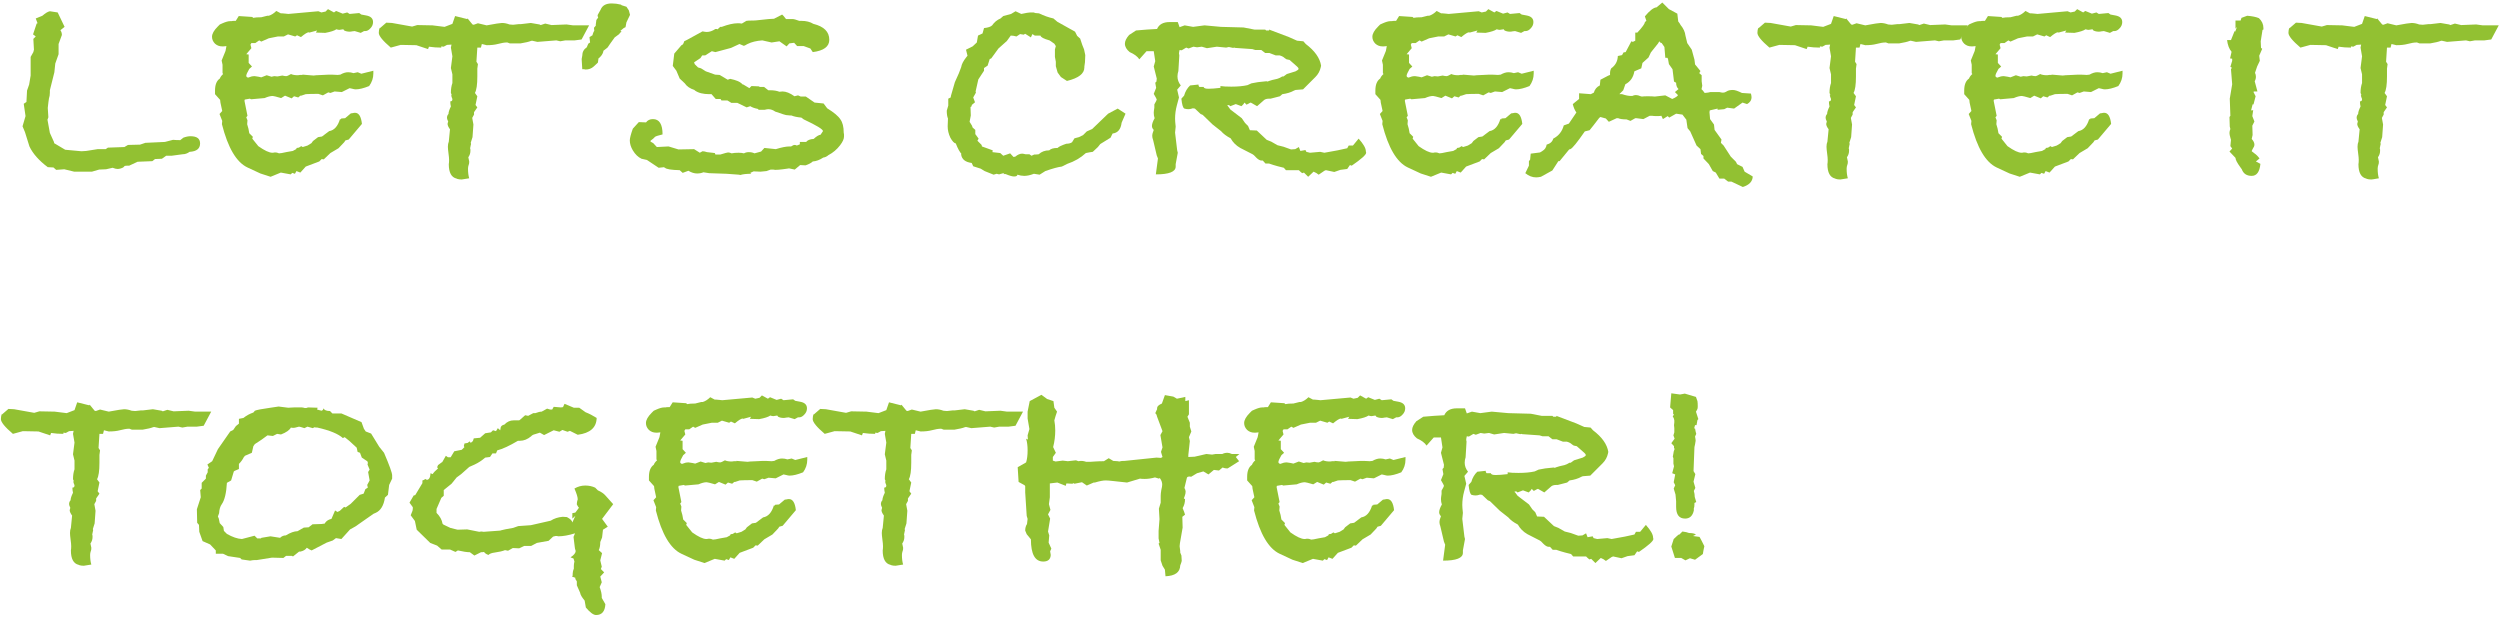
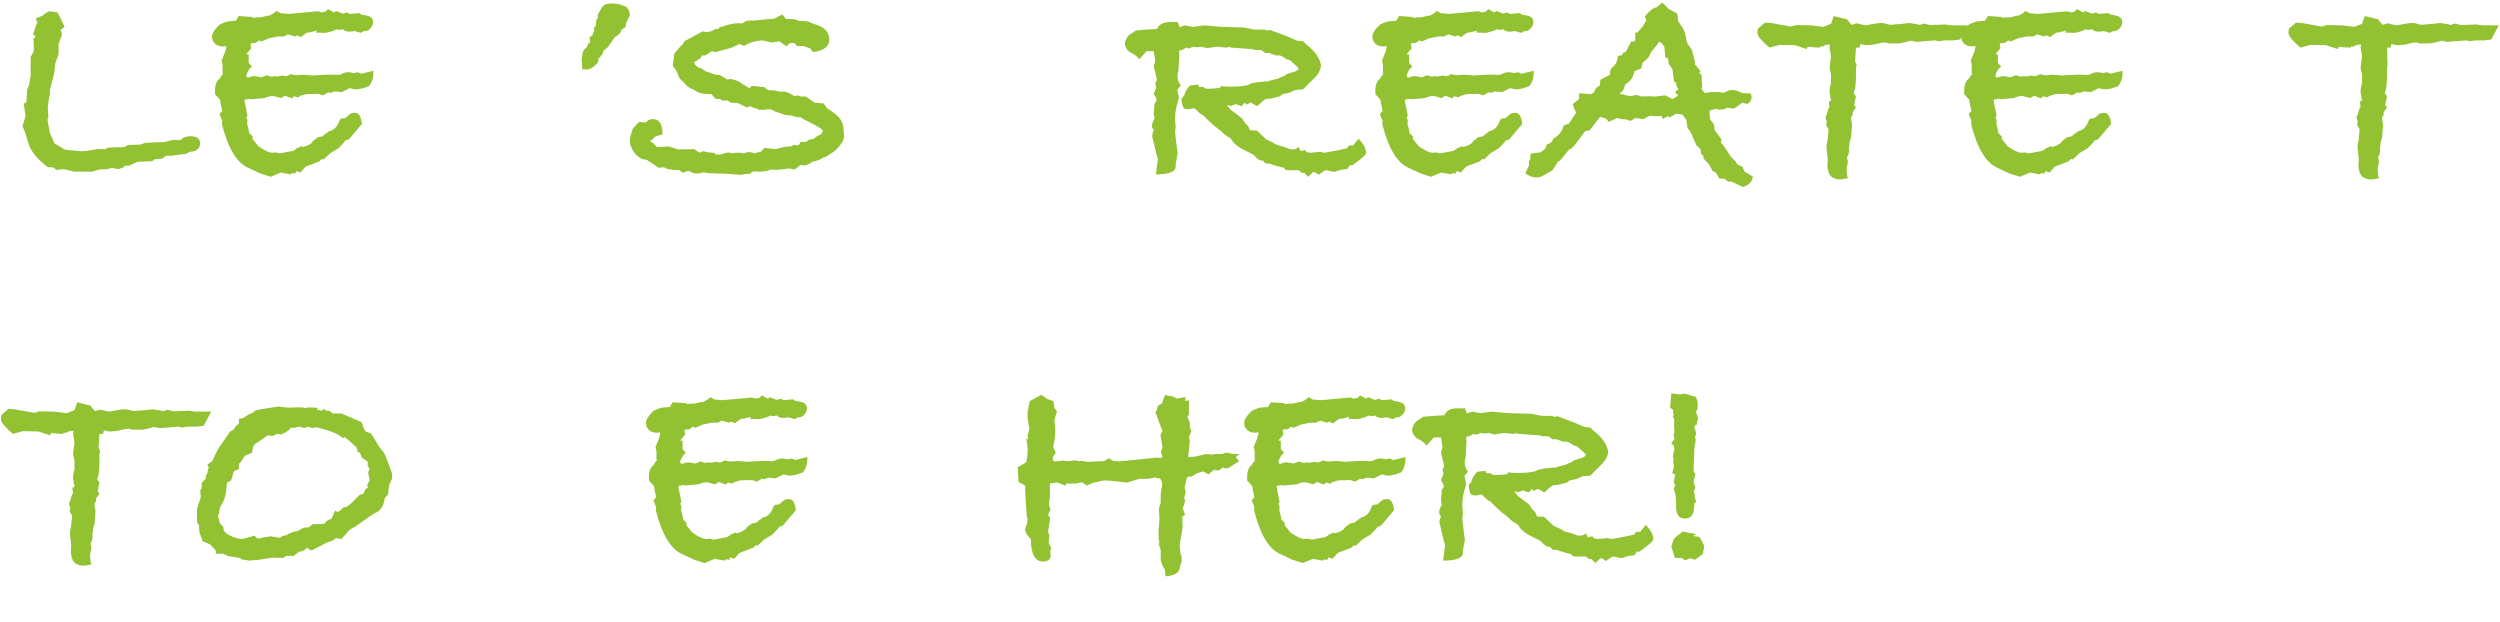
<svg xmlns="http://www.w3.org/2000/svg" width="233" height="58" viewBox="0 0 233 58" fill="none">
  <path d="M18.648 13.368C18.648 13.853 18.321 14.115 17.668 14.152C17.463 14.301 17.248 14.376 17.024 14.376L15.988 14.516H15.484L15.092 14.796L14.448 14.824L14.196 15.02L12.824 15.076L12.04 15.44H11.9C11.769 15.44 11.676 15.449 11.62 15.468L11.48 15.608C11.293 15.701 11.116 15.748 10.948 15.748C10.836 15.748 10.687 15.711 10.5 15.636L9.884 15.776L9.24 15.804L8.568 16H6.916L5.992 15.776L5.236 15.832L4.984 15.608L4.452 15.58C3.631 14.964 3.061 14.32 2.744 13.648C2.613 13.2 2.473 12.752 2.324 12.304L2.1 11.772L2.38 10.82L2.212 9.672L2.464 9.504L2.52 8.44L2.716 7.88L2.856 7.04V5.304L3.108 4.856L3.164 4.632L3.108 3.624L3.332 3.4L3.08 3.204L3.416 2.196L3.5 2.168L3.332 1.72L3.948 1.468C4.228 1.225 4.461 1.085 4.648 1.048L5.376 1.16L6.02 2.504L5.628 2.812C5.721 2.943 5.768 3.092 5.768 3.26L5.46 4.1V5.052L5.152 5.92L5.068 6.732L4.648 8.412V8.636C4.648 8.841 4.62 9.019 4.564 9.168L4.508 9.56L4.452 10.064L4.508 10.932L4.424 11.156L4.648 12.388L5.04 13.256V13.34L6.076 13.956L7.588 14.096L8.036 14.068L9.1 13.9H9.856L10.052 13.76L11.592 13.704L11.928 13.508L13.048 13.48L13.552 13.312L15.372 13.228L16.128 13.032C16.315 13.051 16.539 13.06 16.8 13.06L17.08 12.836C17.323 12.743 17.547 12.696 17.752 12.696C18.349 12.696 18.648 12.92 18.648 13.368Z" fill="#92C132" />
  <path d="M34.796 6.844C34.796 7.273 34.665 7.665 34.404 8.02C33.9 8.225 33.48 8.328 33.144 8.328C33.069 8.328 32.967 8.309 32.836 8.272C32.705 8.235 32.621 8.216 32.584 8.216L31.856 8.58L31.184 8.524L30.792 8.664L30.596 8.608L30.092 8.888L29.672 8.748C29.168 8.748 28.767 8.757 28.468 8.776L28.58 8.748L28.076 8.916H27.992L27.796 9.084L27.404 8.972L27.18 9.168L26.564 8.916L26.2 9.14C25.752 9.009 25.491 8.944 25.416 8.944C25.211 8.944 24.959 9.009 24.66 9.14L23.4 9.252L23.288 9.196L22.812 9.28L22.784 9.392L23.064 10.792L22.952 10.932L23.064 11.212L23.036 11.576C23.129 11.856 23.195 12.136 23.232 12.416L23.568 12.752L23.512 12.92L24.072 13.62C24.651 14.031 25.089 14.236 25.388 14.236H25.444C25.481 14.236 25.528 14.227 25.584 14.208C25.64 14.208 25.677 14.208 25.696 14.208C25.771 14.208 25.873 14.236 26.004 14.292L26.256 14.264C26.499 14.208 26.844 14.143 27.292 14.068L27.6 13.9L27.656 13.788L27.852 13.76L28.076 13.62L28.216 13.704L28.664 13.564L29.028 13.34L29.168 13.144L29.644 12.78L30.008 12.724L30.68 12.22C31.147 12.145 31.483 11.772 31.688 11.1L31.772 11.128L31.8 11.044L32.164 11.016L32.696 10.568L32.892 10.54C32.948 10.521 33.013 10.512 33.088 10.512C33.443 10.512 33.657 10.857 33.732 11.548L32.5 13.004L32.192 13.088L32.08 13.256L31.548 13.816L30.792 14.264L30.176 14.852L29.98 14.824L29.756 15.048L28.496 15.524L27.992 16.084L27.628 15.944L27.488 16.196L27.236 16.112L27.096 16.252L26.172 16.084L25.22 16.476L24.268 16.168L23.064 15.608C22.037 15.123 21.244 13.779 20.684 11.576L20.712 11.268L20.46 10.624L20.712 10.344L20.544 9.56L20.516 9.308L20.04 8.776V8.44C20.04 7.899 20.189 7.525 20.488 7.32C20.544 7.171 20.647 7.031 20.796 6.9L20.74 6.816V6.032L20.656 5.64L21.02 4.744L21.104 4.296L20.824 4.324H20.712C20.451 4.324 20.227 4.24 20.04 4.072C19.853 3.885 19.76 3.671 19.76 3.428C19.76 3.148 19.937 2.831 20.292 2.476L20.488 2.28L20.74 2.168C21.039 2.037 21.272 1.972 21.44 1.972H21.58C21.617 1.953 21.711 1.944 21.86 1.944H21.972L22.252 1.496L23.512 1.58L23.596 1.664C23.764 1.627 24.016 1.608 24.352 1.608L24.912 1.468H25.052C25.295 1.393 25.528 1.244 25.752 1.02L26.172 1.244H26.312C26.405 1.244 26.508 1.253 26.62 1.272C26.751 1.291 26.835 1.3 26.872 1.3L29.672 1.048L29.952 1.16L30.344 1.076L30.568 0.852L31.128 1.16L31.324 1.02L31.94 1.272L32.36 1.16L32.584 1.3L33.48 1.216L33.676 1.356L34.124 1.44C34.553 1.515 34.768 1.72 34.768 2.056C34.768 2.28 34.684 2.476 34.516 2.644C34.367 2.812 34.208 2.896 34.04 2.896H33.928L33.62 3.064L33.06 2.896L32.808 2.924C32.752 2.943 32.677 2.952 32.584 2.952C32.397 2.952 32.229 2.915 32.08 2.84L31.996 2.728C31.809 2.765 31.688 2.784 31.632 2.784C31.557 2.784 31.464 2.765 31.352 2.728C31.165 2.859 30.82 2.971 30.316 3.064C30.055 3.064 29.765 3.055 29.448 3.036C29.448 3.017 29.485 2.952 29.56 2.84L28.832 3.036C28.813 3.017 28.795 3.008 28.776 3.008C28.645 3.008 28.403 3.157 28.048 3.456L27.684 3.288L27.516 3.4L26.844 3.204L26.452 3.4H25.892L25.052 3.568L24.352 3.876L24.156 3.764L23.792 4.016H23.428L23.344 4.156L23.428 4.492L22.952 5.052L23.176 5.08V5.864L23.484 6.2L23.232 6.424C23.045 6.741 22.952 6.956 22.952 7.068C22.952 7.143 23.008 7.199 23.12 7.236L23.456 7.124C23.549 7.105 23.643 7.096 23.736 7.096C24.016 7.133 24.221 7.171 24.352 7.208L24.856 7.012L25.304 7.152L25.556 7.096L25.864 7.124L26.312 7.04C26.461 7.077 26.583 7.096 26.676 7.096C26.751 7.096 26.9 7.031 27.124 6.9C27.273 6.975 27.488 7.012 27.768 7.012C27.805 7.012 27.871 7.003 27.964 6.984C28.057 6.984 28.132 6.984 28.188 6.984H28.244C28.207 6.984 28.169 6.975 28.132 6.956H28.216C28.328 6.956 28.664 6.984 29.224 7.04C29.28 7.021 29.569 7.003 30.092 6.984C30.391 6.965 30.577 6.956 30.652 6.956C30.932 6.956 31.203 6.965 31.464 6.984L31.716 6.956C31.977 6.807 32.22 6.732 32.444 6.732C32.612 6.732 32.78 6.76 32.948 6.816L33.34 6.732L33.676 6.872L34.796 6.592V6.844Z" fill="#92C132" />
-   <path d="M54.903 2.364L54.203 3.68L53.559 3.764H52.691L52.215 3.848L51.851 3.764L50.087 3.904L49.583 3.792L49.471 3.82C49.284 3.895 48.967 3.969 48.519 4.044H47.511L47.287 3.96H47.203C47.016 3.96 46.745 4.007 46.391 4.1C46.111 4.175 45.765 4.212 45.355 4.212L44.907 4.1L44.823 4.436H44.487L44.403 5.752L44.543 5.976L44.487 6.396V7.124C44.487 7.889 44.412 8.403 44.263 8.664L44.487 8.972L44.319 9.784L44.487 10.008L44.179 10.456V10.68L44.011 10.988L44.123 11.604L44.039 12.78L43.871 13.312C43.889 13.331 43.899 13.377 43.899 13.452C43.899 13.415 43.871 13.536 43.815 13.816C43.815 13.835 43.824 13.872 43.843 13.928C43.843 13.984 43.843 14.031 43.843 14.068C43.843 14.273 43.777 14.469 43.647 14.656L43.731 15.048C43.731 15.179 43.721 15.263 43.703 15.3L43.675 15.384C43.637 15.496 43.619 15.608 43.619 15.72C43.619 16.075 43.656 16.373 43.731 16.616C43.32 16.691 43.087 16.728 43.031 16.728C42.863 16.728 42.723 16.709 42.611 16.672L42.555 16.644C42.069 16.532 41.827 16.084 41.827 15.3C41.845 15.207 41.855 15.076 41.855 14.908C41.855 14.759 41.836 14.553 41.799 14.292C41.761 14.012 41.743 13.807 41.743 13.676C41.743 13.489 41.771 13.331 41.827 13.2L41.939 12.052C41.789 11.847 41.715 11.679 41.715 11.548C41.715 11.511 41.733 11.436 41.771 11.324C41.696 11.175 41.659 11.063 41.659 10.988C41.659 10.839 41.705 10.717 41.799 10.624C41.799 10.456 41.873 10.223 42.023 9.924C41.985 9.775 41.967 9.616 41.967 9.448C42.097 9.448 42.163 9.383 42.163 9.252C42.163 9.215 42.144 9.159 42.107 9.084C42.069 8.991 42.051 8.897 42.051 8.804L42.135 8.916L42.023 8.664C42.023 8.309 42.069 8.001 42.163 7.74V6.928L42.023 6.34L42.163 5.248L42.023 4.436L42.079 4.156L41.659 4.184L41.351 4.352L41.127 4.324V4.436C40.735 4.436 40.352 4.408 39.979 4.352L39.895 4.576L38.803 4.212L37.347 4.184L36.423 4.436C35.676 3.801 35.303 3.344 35.303 3.064C35.303 2.896 35.331 2.728 35.387 2.56V2.644L36.003 2.112L36.535 2.14L38.411 2.476L38.887 2.336L40.315 2.364L41.435 2.504L42.163 2.224L42.415 1.496L43.535 1.776L43.591 1.72L43.647 1.804L44.039 2.28L44.151 2.308L44.543 2.168L45.355 2.364C46.157 2.215 46.633 2.14 46.783 2.14C47.007 2.14 47.24 2.187 47.483 2.28C47.539 2.28 47.651 2.289 47.819 2.308C48.08 2.271 48.248 2.252 48.323 2.252H48.519L49.471 2.14L50.283 2.28L50.395 2.336L50.815 2.196L51.403 2.336L52.803 2.28L53.419 2.364H54.903Z" fill="#92C132" />
  <path d="M58.719 1.384L58.383 2.084L58.299 2.532L58.131 2.616L57.823 2.868L57.935 2.98C57.861 2.98 57.786 3.045 57.711 3.176L57.291 3.484L56.927 3.988L56.619 4.436L56.227 4.744V4.828C56.153 5.071 56.003 5.276 55.779 5.444L55.723 5.836L55.331 6.2C55.126 6.387 54.874 6.48 54.575 6.48C54.538 6.48 54.491 6.471 54.435 6.452C54.361 6.452 54.305 6.452 54.267 6.452L54.211 5.5L54.267 5.192C54.267 4.856 54.407 4.595 54.687 4.408L54.827 4.072L54.995 3.96L54.939 3.456L55.219 3.288L55.247 3.176C55.285 3.045 55.331 2.943 55.387 2.868L55.359 2.588L55.527 2.392V2.28C55.527 2.224 55.546 2.084 55.583 1.86C55.658 1.748 55.714 1.673 55.751 1.636L55.723 1.58L55.695 1.412L55.975 0.908C56.125 0.516 56.47 0.32 57.011 0.32C57.291 0.32 57.581 0.357 57.879 0.432L57.935 0.488L58.383 0.628L58.607 0.964L58.719 1.384Z" fill="#92C132" />
  <path d="M78.662 12.724C78.662 12.948 78.54 13.219 78.298 13.536C77.999 13.928 77.635 14.236 77.206 14.46C77.056 14.591 76.898 14.665 76.73 14.684C76.394 14.908 76.067 15.029 75.75 15.048C75.619 15.179 75.395 15.3 75.078 15.412L74.574 15.384L74.07 15.804L73.538 15.692L73.37 15.72L72.95 15.776C72.67 15.813 72.436 15.832 72.25 15.832C72.213 15.832 72.147 15.823 72.054 15.804C71.96 15.804 71.886 15.804 71.83 15.804L71.438 15.944L70.878 16L70.234 15.972L69.926 16.112L70.01 16.196C69.581 16.196 69.245 16.233 69.002 16.308L68.862 16.28L67.714 16.196L66.09 16.14L65.558 16.056C65.39 16.131 65.194 16.168 64.97 16.168C64.709 16.168 64.438 16.084 64.158 15.916L63.626 16.112L63.346 15.86C62.562 15.841 62.105 15.767 61.974 15.636L61.862 15.58C61.918 15.58 61.759 15.599 61.386 15.636L60.294 14.908L59.79 14.796C59.472 14.647 59.202 14.385 58.978 14.012C58.791 13.695 58.698 13.387 58.698 13.088C58.698 12.883 58.791 12.519 58.978 11.996L59.538 11.38L60.21 11.408C60.359 11.203 60.574 11.1 60.854 11.1C61.451 11.1 61.75 11.576 61.75 12.528C61.358 12.621 61.124 12.696 61.05 12.752C60.956 12.864 60.816 12.985 60.63 13.116V13.2L60.882 13.34L61.218 13.704L62.31 13.648L63.234 13.928L64.69 13.9L65.222 14.236L65.474 14.096C65.586 14.096 65.726 14.124 65.894 14.18L66.622 14.264L66.678 14.404H67.126C67.555 14.273 67.798 14.208 67.854 14.208C67.947 14.208 68.059 14.236 68.19 14.292C68.358 14.255 68.573 14.236 68.834 14.236C69.02 14.236 69.189 14.255 69.338 14.292C69.469 14.217 69.618 14.18 69.786 14.18C69.991 14.18 70.168 14.217 70.318 14.292L70.934 14.124L71.242 13.788L72.306 13.9C72.847 13.732 73.276 13.648 73.594 13.648H73.734C73.865 13.555 73.977 13.508 74.07 13.508C74.126 13.508 74.191 13.527 74.266 13.564C74.266 13.564 74.359 13.527 74.546 13.452V13.228H75.134C75.264 13.06 75.498 12.967 75.834 12.948C76.095 12.705 76.31 12.575 76.478 12.556C76.478 12.556 76.552 12.444 76.702 12.22C76.702 12.052 76.105 11.688 74.91 11.128L74.686 10.96C74.294 10.923 73.986 10.857 73.762 10.764C73.631 10.764 73.51 10.755 73.398 10.736H73.342C73.249 10.736 72.885 10.624 72.25 10.4C72.044 10.251 71.83 10.176 71.606 10.176C71.531 10.176 71.419 10.195 71.27 10.232H70.71L70.626 10.148C70.327 10.092 70.094 10.008 69.926 9.896L69.59 10.008L68.722 9.588H68.162L67.798 9.364H67.238L67.154 9.224H66.706L66.314 8.776H66.118C65.539 8.776 65.091 8.664 64.774 8.44L64.718 8.384C64.307 8.253 64.008 8.048 63.822 7.768L63.346 7.32L63.038 6.592L62.702 6.144L62.842 4.996L63.514 4.212C63.626 4.193 63.71 4.072 63.766 3.848C63.822 3.829 63.915 3.783 64.046 3.708L65.474 2.924C65.66 2.961 65.791 2.98 65.866 2.98C66.127 2.98 66.398 2.887 66.678 2.7H66.846V2.756L67.126 2.504H67.266C67.863 2.28 68.358 2.168 68.75 2.168H68.89L69.142 2.196L69.562 1.944C69.674 1.925 69.823 1.916 70.01 1.916H70.178C70.308 1.916 70.532 1.897 70.85 1.86C71.186 1.823 71.447 1.795 71.634 1.776L72.138 1.748L72.894 1.356C72.95 1.393 73.071 1.533 73.258 1.776H73.874C73.986 1.776 74.191 1.832 74.49 1.944H74.686C75.134 1.944 75.507 2.037 75.806 2.224C76.795 2.467 77.29 2.961 77.29 3.708C77.29 4.343 76.776 4.725 75.75 4.856L75.526 4.52C75.47 4.501 75.367 4.464 75.218 4.408C75.087 4.352 74.984 4.315 74.91 4.296H74.294L74.014 3.988L73.566 4.044L73.314 4.324L72.642 3.848L71.914 3.96L71.046 3.764C70.504 3.801 70.047 3.913 69.674 4.1L69.618 4.128C69.562 4.165 69.496 4.203 69.422 4.24C69.366 4.259 69.329 4.268 69.31 4.268L68.918 4.1L68.134 4.464L66.678 4.856L66.342 4.772L65.726 5.164H65.446L65.278 5.416L64.69 5.808L64.746 5.976C64.746 5.976 64.849 6.079 65.054 6.284L65.334 6.368L65.782 6.648L66.65 6.956L67.07 6.984L67.826 7.432L68.05 7.348C68.591 7.46 68.955 7.609 69.142 7.796L69.226 7.88H69.282C69.282 7.88 69.469 7.992 69.842 8.216L70.038 8.02L70.71 8.048L70.822 8.104H71.214L71.606 8.412H71.802C72.119 8.412 72.399 8.459 72.642 8.552C72.66 8.552 72.754 8.543 72.922 8.524C73.258 8.524 73.631 8.673 74.042 8.972L74.378 8.888L74.63 9H75.106L75.918 9.56L76.758 9.644L77.094 10.092C77.728 10.484 78.139 10.829 78.326 11.128C78.531 11.408 78.634 11.819 78.634 12.36C78.634 12.397 78.643 12.453 78.662 12.528C78.662 12.603 78.662 12.668 78.662 12.724Z" fill="#92C132" />
-   <path d="M104.899 10.596L104.535 11.436C104.46 12.052 104.18 12.388 103.695 12.444L103.499 12.836L102.547 13.424L102.323 13.704L101.847 14.152C101.679 14.171 101.464 14.208 101.203 14.264C100.718 14.712 100.139 15.048 99.467 15.272L98.963 15.524C98.627 15.561 98.114 15.701 97.423 15.944L96.891 16.28L96.359 16.196C96.023 16.327 95.725 16.392 95.463 16.392C95.258 16.392 95.043 16.355 94.819 16.28C94.819 16.392 94.716 16.448 94.511 16.448C94.343 16.448 94.082 16.373 93.727 16.224H93.503L93.615 16.112L93.111 16.252L92.887 16.196L92.607 16.28L91.767 15.944L91.403 15.72L90.703 15.496L90.563 15.188C89.984 15.113 89.658 14.861 89.583 14.432V14.32L89.639 14.376C89.453 14.189 89.266 13.853 89.079 13.368C88.93 13.349 88.762 13.172 88.575 12.836C88.407 12.481 88.323 12.127 88.323 11.772C88.323 11.548 88.332 11.305 88.351 11.044C88.276 10.876 88.239 10.633 88.239 10.316L88.379 9.84V9.196L88.603 9.084L88.631 8.916L88.995 7.656L89.359 6.844L89.583 6.256C89.621 5.995 89.779 5.687 90.059 5.332L90.171 5.192L90.031 4.632L90.647 4.324C90.815 4.156 90.946 4.035 91.039 3.96L91.151 3.316L91.571 3.12L91.711 2.616C92.085 2.579 92.337 2.495 92.467 2.364C92.672 2.065 92.934 1.851 93.251 1.72L93.503 1.496L94.231 1.3L94.651 1.048L95.183 1.3C95.612 1.207 95.892 1.16 96.023 1.16H96.331L96.499 1.216L96.835 1.244C97.302 1.468 97.75 1.627 98.179 1.72L98.543 2.028L100.195 2.952L100.391 3.344L100.671 3.596L100.867 4.184L101.035 4.604L101.147 5.136L101.119 5.808C101.119 5.845 101.1 5.976 101.063 6.2V6.284C101.063 6.863 100.522 7.283 99.439 7.544L98.879 7.18L98.571 6.76L98.403 6.172V5.752L98.319 5.304V4.604L98.403 4.296L98.263 4.072C98.189 4.016 98.067 3.932 97.899 3.82L97.815 3.764C97.274 3.615 96.994 3.465 96.975 3.316H96.443L96.219 3.176L96.079 3.484L95.547 3.148L95.407 3.232L95.071 3.176L94.735 3.4C94.549 3.344 94.371 3.316 94.203 3.316L93.839 3.82L93.055 4.52L92.383 5.444L92.243 5.5L92.047 6.116L91.711 6.34V6.592L91.179 7.404L90.927 8.524L90.955 8.636L90.703 9.084L90.871 9.532L90.563 9.784V9.896L90.451 9.98L90.479 10.764L90.367 11.352L90.591 11.716L90.647 11.884L90.899 12.108V12.5L91.207 12.92L91.095 13.116L91.487 13.508L91.515 13.648L92.523 14.012L92.495 14.18L93.223 14.264L93.503 14.516L94.147 14.292L94.455 14.628L94.623 14.6C94.847 14.413 95.062 14.32 95.267 14.32C95.323 14.32 95.426 14.339 95.575 14.376H95.939L96.135 14.516L96.387 14.404C96.574 14.404 96.714 14.395 96.807 14.376C97.069 14.133 97.395 14.012 97.787 14.012C97.936 13.863 98.198 13.788 98.571 13.788C98.665 13.676 98.935 13.545 99.383 13.396C99.607 13.396 99.784 13.349 99.915 13.256L100.139 12.892L100.559 12.78L100.951 12.584L101.287 12.248L101.791 12.024L103.275 10.596L104.171 10.12L104.899 10.596Z" fill="#92C132" />
  <path d="M127.325 14.236C127.325 14.423 126.877 14.824 125.981 15.44L125.813 15.384L125.561 15.748L124.917 15.832L124.357 16.028L123.573 15.86L123.433 15.916L122.901 16.28C122.77 16.168 122.611 16.075 122.425 16L121.921 16.476L121.529 16.084L121.361 16.14C121.305 16.084 121.239 16.028 121.165 15.972C121.109 15.916 121.071 15.879 121.053 15.86H119.849L119.653 15.636C119.503 15.599 119.317 15.552 119.093 15.496C118.813 15.421 118.542 15.337 118.281 15.244H117.945L117.693 14.964H117.581C117.431 14.964 117.263 14.871 117.077 14.684C116.909 14.497 116.797 14.395 116.741 14.376C116.367 14.189 115.985 13.993 115.593 13.788C115.201 13.564 114.902 13.265 114.697 12.892C114.305 12.687 114.006 12.463 113.801 12.22L113.017 11.604L112.093 10.708L111.897 10.624L111.365 10.12L111.169 10.092L111.085 10.12C110.973 10.157 110.861 10.176 110.749 10.176C110.637 10.176 110.515 10.157 110.385 10.12C110.254 10.064 110.161 9.756 110.105 9.196L110.357 8.916C110.469 8.524 110.655 8.207 110.917 7.964L111.701 7.88V7.936C111.701 7.992 111.729 8.048 111.785 8.104H112.177C112.195 8.216 112.345 8.272 112.625 8.272C112.905 8.272 113.278 8.244 113.745 8.188V8.02C113.969 8.057 114.305 8.076 114.753 8.076C115.35 8.076 115.854 8.029 116.265 7.936L116.629 7.768L117.245 7.656L118.029 7.572L118.141 7.6L118.281 7.544C118.43 7.488 118.682 7.423 119.037 7.348L119.261 7.264L119.513 7.124H119.625L119.933 6.9L120.745 6.648C120.931 6.555 121.025 6.48 121.025 6.424C121.025 6.349 120.978 6.275 120.885 6.2L120.185 5.584L119.905 5.528L119.737 5.416C119.625 5.304 119.466 5.22 119.261 5.164H118.897L118.309 4.94H117.917L117.553 4.66H116.993L116.713 4.576L115.117 4.464L115.033 4.436L114.921 4.464L114.529 4.38L114.277 4.436L113.409 4.352L112.485 4.492L112.009 4.352L111.561 4.408L111.225 4.352L110.777 4.52L110.553 4.436L110.133 4.688L109.937 4.66C109.899 4.809 109.881 4.921 109.881 4.996C109.881 5.033 109.89 5.071 109.909 5.108C109.909 5.164 109.909 5.201 109.909 5.22L109.825 6.62C109.769 6.788 109.741 6.956 109.741 7.124C109.741 7.423 109.843 7.703 110.049 7.964L109.713 8.356L109.881 9.084L109.685 9.812C109.573 10.223 109.517 10.643 109.517 11.072C109.517 11.221 109.535 11.464 109.573 11.8L109.517 12.36L109.713 14.012L109.769 14.236L109.573 15.3V15.524C109.573 16.009 108.957 16.252 107.725 16.252L107.921 14.768L107.809 14.488L107.473 13.06C107.417 12.911 107.389 12.78 107.389 12.668C107.389 12.519 107.435 12.332 107.529 12.108C107.417 11.996 107.361 11.875 107.361 11.744C107.361 11.557 107.445 11.315 107.613 11.016C107.557 10.867 107.529 10.699 107.529 10.512C107.529 10.419 107.547 10.26 107.585 10.036V9.728C107.734 9.467 107.809 9.317 107.809 9.28C107.809 9.243 107.715 9.065 107.529 8.748L107.753 8.188L107.669 7.712L107.781 7.6L107.809 7.32L107.529 6.2L107.669 5.696L107.529 4.772H106.857L106.185 5.528C106.017 5.267 105.718 5.043 105.289 4.856C104.99 4.613 104.841 4.352 104.841 4.072C104.841 3.829 104.971 3.559 105.233 3.26L105.877 2.84L106.885 2.756L107.837 2.7C108.023 2.271 108.415 2.056 109.013 2.056H109.769L109.937 2.532L110.413 2.364L111.197 2.504L112.261 2.364L113.801 2.504L115.901 2.56L116.909 2.756H117.917L118.001 2.84H118.281V2.756L120.129 3.456L120.885 3.792L121.473 3.848L121.697 4.1C122.537 4.735 123.013 5.407 123.125 6.116L123.097 6.256C123.022 6.611 122.854 6.919 122.593 7.18L121.445 8.328L120.745 8.384L120.605 8.44C120.306 8.608 119.942 8.72 119.513 8.776L119.289 8.972L118.421 9.196H118.281C118.094 9.196 117.945 9.233 117.833 9.308L117.161 9.896L116.573 9.56L116.489 9.588L116.181 9.756L115.985 9.56C115.947 9.653 115.854 9.765 115.705 9.896L115.173 9.7L114.669 9.896L114.529 9.784L114.361 9.84L114.445 9.896L114.669 10.204L115.733 11.016L116.041 11.464L116.321 11.744L116.489 12.136L117.133 12.164L118.057 13.032L118.477 13.2L119.065 13.536L119.625 13.676L120.325 13.928L120.717 13.9L121.053 13.704L121.193 14.068L121.669 13.984L121.753 14.152L122.089 14.236L123.041 14.152L123.433 14.236L124.665 14.012L125.561 13.816L125.701 13.564H126.093L126.625 12.92C127.073 13.424 127.297 13.816 127.297 14.096C127.315 14.189 127.325 14.236 127.325 14.236Z" fill="#92C132" />
  <path d="M142.941 6.844C142.941 7.273 142.81 7.665 142.549 8.02C142.045 8.225 141.625 8.328 141.289 8.328C141.214 8.328 141.111 8.309 140.981 8.272C140.85 8.235 140.766 8.216 140.729 8.216L140.001 8.58L139.329 8.524L138.937 8.664L138.741 8.608L138.237 8.888L137.817 8.748C137.313 8.748 136.911 8.757 136.613 8.776L136.725 8.748L136.221 8.916H136.137L135.941 9.084L135.549 8.972L135.325 9.168L134.709 8.916L134.345 9.14C133.897 9.009 133.635 8.944 133.561 8.944C133.355 8.944 133.103 9.009 132.805 9.14L131.545 9.252L131.433 9.196L130.957 9.28L130.929 9.392L131.209 10.792L131.097 10.932L131.209 11.212L131.181 11.576C131.274 11.856 131.339 12.136 131.377 12.416L131.713 12.752L131.657 12.92L132.217 13.62C132.795 14.031 133.234 14.236 133.533 14.236H133.589C133.626 14.236 133.673 14.227 133.729 14.208C133.785 14.208 133.822 14.208 133.841 14.208C133.915 14.208 134.018 14.236 134.149 14.292L134.401 14.264C134.643 14.208 134.989 14.143 135.437 14.068L135.745 13.9L135.801 13.788L135.997 13.76L136.221 13.62L136.361 13.704L136.809 13.564L137.173 13.34L137.313 13.144L137.789 12.78L138.153 12.724L138.825 12.22C139.291 12.145 139.627 11.772 139.833 11.1L139.917 11.128L139.945 11.044L140.309 11.016L140.841 10.568L141.037 10.54C141.093 10.521 141.158 10.512 141.233 10.512C141.587 10.512 141.802 10.857 141.877 11.548L140.645 13.004L140.337 13.088L140.225 13.256L139.693 13.816L138.937 14.264L138.321 14.852L138.125 14.824L137.901 15.048L136.641 15.524L136.137 16.084L135.773 15.944L135.633 16.196L135.381 16.112L135.241 16.252L134.317 16.084L133.365 16.476L132.413 16.168L131.209 15.608C130.182 15.123 129.389 13.779 128.829 11.576L128.857 11.268L128.605 10.624L128.857 10.344L128.689 9.56L128.661 9.308L128.185 8.776V8.44C128.185 7.899 128.334 7.525 128.633 7.32C128.689 7.171 128.791 7.031 128.941 6.9L128.885 6.816V6.032L128.801 5.64L129.165 4.744L129.249 4.296L128.969 4.324H128.857C128.595 4.324 128.371 4.24 128.185 4.072C127.998 3.885 127.905 3.671 127.905 3.428C127.905 3.148 128.082 2.831 128.437 2.476L128.633 2.28L128.885 2.168C129.183 2.037 129.417 1.972 129.585 1.972H129.725C129.762 1.953 129.855 1.944 130.005 1.944H130.117L130.397 1.496L131.657 1.58L131.741 1.664C131.909 1.627 132.161 1.608 132.497 1.608L133.057 1.468H133.197C133.439 1.393 133.673 1.244 133.897 1.02L134.317 1.244H134.457C134.55 1.244 134.653 1.253 134.765 1.272C134.895 1.291 134.979 1.3 135.017 1.3L137.817 1.048L138.097 1.16L138.489 1.076L138.713 0.852L139.273 1.16L139.469 1.02L140.085 1.272L140.505 1.16L140.729 1.3L141.625 1.216L141.821 1.356L142.269 1.44C142.698 1.515 142.913 1.72 142.913 2.056C142.913 2.28 142.829 2.476 142.661 2.644C142.511 2.812 142.353 2.896 142.185 2.896H142.073L141.765 3.064L141.205 2.896L140.953 2.924C140.897 2.943 140.822 2.952 140.729 2.952C140.542 2.952 140.374 2.915 140.225 2.84L140.141 2.728C139.954 2.765 139.833 2.784 139.777 2.784C139.702 2.784 139.609 2.765 139.497 2.728C139.31 2.859 138.965 2.971 138.461 3.064C138.199 3.064 137.91 3.055 137.593 3.036C137.593 3.017 137.63 2.952 137.705 2.84L136.977 3.036C136.958 3.017 136.939 3.008 136.921 3.008C136.79 3.008 136.547 3.157 136.193 3.456L135.829 3.288L135.661 3.4L134.989 3.204L134.597 3.4H134.037L133.197 3.568L132.497 3.876L132.301 3.764L131.937 4.016H131.573L131.489 4.156L131.573 4.492L131.097 5.052L131.321 5.08V5.864L131.629 6.2L131.377 6.424C131.19 6.741 131.097 6.956 131.097 7.068C131.097 7.143 131.153 7.199 131.265 7.236L131.601 7.124C131.694 7.105 131.787 7.096 131.881 7.096C132.161 7.133 132.366 7.171 132.497 7.208L133.001 7.012L133.449 7.152L133.701 7.096L134.009 7.124L134.457 7.04C134.606 7.077 134.727 7.096 134.821 7.096C134.895 7.096 135.045 7.031 135.269 6.9C135.418 6.975 135.633 7.012 135.913 7.012C135.95 7.012 136.015 7.003 136.109 6.984C136.202 6.984 136.277 6.984 136.333 6.984H136.389C136.351 6.984 136.314 6.975 136.277 6.956H136.361C136.473 6.956 136.809 6.984 137.369 7.04C137.425 7.021 137.714 7.003 138.237 6.984C138.535 6.965 138.722 6.956 138.797 6.956C139.077 6.956 139.347 6.965 139.609 6.984L139.861 6.956C140.122 6.807 140.365 6.732 140.589 6.732C140.757 6.732 140.925 6.76 141.093 6.816L141.485 6.732L141.821 6.872L142.941 6.592V6.844Z" fill="#92C132" />
  <path d="M163.355 16.448C163.337 16.915 163.029 17.241 162.431 17.428L161.367 16.924H161.059L160.695 16.644H160.247L159.911 16.084L159.631 15.944L159.267 15.3L158.763 14.768V14.544L158.539 14.348L158.483 13.9L158.119 13.564L157.531 12.248L157.279 11.94L157.167 11.156L156.803 10.68L156.215 10.596L155.571 10.96L155.431 10.82L154.983 11.1L154.843 10.792C154.75 10.811 154.61 10.82 154.423 10.82C154.218 10.82 154.069 10.811 153.975 10.792H153.751L153.163 11.1L152.519 11.016H152.407L151.959 11.268L151.595 11.128C151.241 11.128 150.979 11.091 150.811 11.016H150.671L149.943 11.352L149.663 11.044L149.159 10.904L149.047 10.988C148.637 11.529 148.338 11.912 148.151 12.136L147.703 12.248C146.994 13.275 146.546 13.825 146.359 13.9L146.247 13.928L145.351 15.02H145.239L144.679 15.888L143.615 16.476C143.429 16.513 143.279 16.532 143.167 16.532C142.813 16.532 142.477 16.401 142.159 16.14L142.495 15.44V15.02L142.607 14.88L142.663 14.32L143.531 14.208L143.755 14.068C143.979 13.937 144.11 13.741 144.147 13.48C144.483 13.387 144.689 13.2 144.763 12.92C145.267 12.659 145.594 12.248 145.743 11.688L146.219 11.52L146.919 10.484C146.77 10.279 146.658 10.017 146.583 9.7L147.171 9.224V8.692L148.263 8.776L148.543 8.636C148.637 8.319 148.823 8.095 149.103 7.964L149.159 7.432L149.747 7.124C149.803 7.087 149.906 7.04 150.055 6.984V6.816C150.055 6.648 150.093 6.499 150.167 6.368C150.559 6.088 150.765 5.705 150.783 5.22L151.175 5.136L151.315 4.884L151.511 4.856L152.043 3.848L152.183 3.904L152.407 3.792V3.036H152.603C153.07 2.532 153.303 2.205 153.303 2.056L153.443 1.944L153.303 1.524C153.751 0.983 154.115 0.703 154.395 0.684L154.927 0.236L155.543 0.852L156.327 1.272L156.411 2C156.505 2.112 156.579 2.224 156.635 2.336C156.897 2.653 157.046 2.98 157.083 3.316L157.251 4.016L157.671 4.632L157.923 5.556L157.979 6.004L158.483 6.62L158.371 6.816L158.595 7.012V7.572L158.651 7.992C158.595 8.272 158.567 8.375 158.567 8.3L158.707 8.44C158.707 8.44 158.763 8.515 158.875 8.664C159.118 8.645 159.295 8.617 159.407 8.58H160.247C160.397 8.617 160.509 8.636 160.583 8.636C160.695 8.636 160.807 8.599 160.919 8.524C161.05 8.431 161.246 8.384 161.507 8.384C161.694 8.384 161.974 8.477 162.347 8.664L163.187 8.72C163.225 8.869 163.243 8.981 163.243 9.056C163.243 9.336 163.103 9.551 162.823 9.7L162.403 9.56L161.619 10.12L160.975 10.036L160.695 10.176L160.079 10.232V10.12L159.351 10.288L159.323 10.456L159.379 11.1L159.743 11.604L159.799 12.108L160.443 13.004L160.387 13.312L160.639 13.564L161.311 14.6L161.787 15.076L161.899 15.3L162.403 15.552L162.599 16L163.355 16.448ZM156.439 8.888H156.411L156.103 8.58L156.439 8.3C156.29 8.169 156.215 7.973 156.215 7.712L156.019 7.6L155.879 6.452L155.543 5.976L155.459 5.5L155.403 5.388H155.207L155.123 4.38L154.871 4.016L154.731 3.96L154.647 3.848L154.535 4.044L153.863 4.884L153.639 5.36L153.079 5.864L152.967 6.368L152.323 6.648C152.23 7.208 151.95 7.609 151.483 7.852L151.287 8.412L150.923 8.776H151.175C151.511 8.888 151.791 8.944 152.015 8.944H152.127C152.239 8.888 152.351 8.86 152.463 8.86C152.594 8.86 152.743 8.897 152.911 8.972L153.023 9C153.135 8.981 153.313 8.972 153.555 8.972C153.854 8.972 154.078 8.981 154.227 9L155.207 8.888L155.851 9.224C156.169 9.093 156.355 8.963 156.411 8.832C156.411 8.851 156.421 8.86 156.439 8.86C156.439 8.86 156.439 8.869 156.439 8.888Z" fill="#92C132" />
  <path d="M183.391 2.364L182.691 3.68L182.047 3.764H181.179L180.703 3.848L180.339 3.764L178.575 3.904L178.071 3.792L177.959 3.82C177.772 3.895 177.455 3.969 177.007 4.044H175.999L175.775 3.96H175.691C175.504 3.96 175.234 4.007 174.879 4.1C174.599 4.175 174.254 4.212 173.843 4.212L173.395 4.1L173.311 4.436H172.975L172.891 5.752L173.031 5.976L172.975 6.396V7.124C172.975 7.889 172.9 8.403 172.751 8.664L172.975 8.972L172.807 9.784L172.975 10.008L172.667 10.456V10.68L172.499 10.988L172.611 11.604L172.527 12.78L172.359 13.312C172.378 13.331 172.387 13.377 172.387 13.452C172.387 13.415 172.359 13.536 172.303 13.816C172.303 13.835 172.312 13.872 172.331 13.928C172.331 13.984 172.331 14.031 172.331 14.068C172.331 14.273 172.266 14.469 172.135 14.656L172.219 15.048C172.219 15.179 172.21 15.263 172.191 15.3L172.163 15.384C172.126 15.496 172.107 15.608 172.107 15.72C172.107 16.075 172.144 16.373 172.219 16.616C171.808 16.691 171.575 16.728 171.519 16.728C171.351 16.728 171.211 16.709 171.099 16.672L171.043 16.644C170.558 16.532 170.315 16.084 170.315 15.3C170.334 15.207 170.343 15.076 170.343 14.908C170.343 14.759 170.324 14.553 170.287 14.292C170.25 14.012 170.231 13.807 170.231 13.676C170.231 13.489 170.259 13.331 170.315 13.2L170.427 12.052C170.278 11.847 170.203 11.679 170.203 11.548C170.203 11.511 170.222 11.436 170.259 11.324C170.184 11.175 170.147 11.063 170.147 10.988C170.147 10.839 170.194 10.717 170.287 10.624C170.287 10.456 170.362 10.223 170.511 9.924C170.474 9.775 170.455 9.616 170.455 9.448C170.586 9.448 170.651 9.383 170.651 9.252C170.651 9.215 170.632 9.159 170.595 9.084C170.558 8.991 170.539 8.897 170.539 8.804L170.623 8.916L170.511 8.664C170.511 8.309 170.558 8.001 170.651 7.74V6.928L170.511 6.34L170.651 5.248L170.511 4.436L170.567 4.156L170.147 4.184L169.839 4.352L169.615 4.324V4.436C169.223 4.436 168.84 4.408 168.467 4.352L168.383 4.576L167.291 4.212L165.835 4.184L164.911 4.436C164.164 3.801 163.791 3.344 163.791 3.064C163.791 2.896 163.819 2.728 163.875 2.56V2.644L164.491 2.112L165.023 2.14L166.899 2.476L167.375 2.336L168.803 2.364L169.923 2.504L170.651 2.224L170.903 1.496L172.023 1.776L172.079 1.72L172.135 1.804L172.527 2.28L172.639 2.308L173.031 2.168L173.843 2.364C174.646 2.215 175.122 2.14 175.271 2.14C175.495 2.14 175.728 2.187 175.971 2.28C176.027 2.28 176.139 2.289 176.307 2.308C176.568 2.271 176.736 2.252 176.811 2.252H177.007L177.959 2.14L178.771 2.28L178.883 2.336L179.303 2.196L179.891 2.336L181.291 2.28L181.907 2.364H183.391Z" fill="#92C132" />
  <path d="M197.82 6.844C197.82 7.273 197.689 7.665 197.428 8.02C196.924 8.225 196.504 8.328 196.168 8.328C196.093 8.328 195.99 8.309 195.86 8.272C195.729 8.235 195.645 8.216 195.608 8.216L194.88 8.58L194.208 8.524L193.816 8.664L193.62 8.608L193.116 8.888L192.696 8.748C192.192 8.748 191.79 8.757 191.492 8.776L191.604 8.748L191.1 8.916H191.016L190.82 9.084L190.428 8.972L190.204 9.168L189.588 8.916L189.224 9.14C188.776 9.009 188.514 8.944 188.44 8.944C188.234 8.944 187.982 9.009 187.684 9.14L186.424 9.252L186.312 9.196L185.836 9.28L185.808 9.392L186.088 10.792L185.976 10.932L186.088 11.212L186.06 11.576C186.153 11.856 186.218 12.136 186.256 12.416L186.592 12.752L186.536 12.92L187.096 13.62C187.674 14.031 188.113 14.236 188.412 14.236H188.468C188.505 14.236 188.552 14.227 188.608 14.208C188.664 14.208 188.701 14.208 188.72 14.208C188.794 14.208 188.897 14.236 189.028 14.292L189.28 14.264C189.522 14.208 189.868 14.143 190.316 14.068L190.624 13.9L190.68 13.788L190.876 13.76L191.1 13.62L191.24 13.704L191.688 13.564L192.052 13.34L192.192 13.144L192.668 12.78L193.032 12.724L193.704 12.22C194.17 12.145 194.506 11.772 194.712 11.1L194.796 11.128L194.824 11.044L195.188 11.016L195.72 10.568L195.916 10.54C195.972 10.521 196.037 10.512 196.112 10.512C196.466 10.512 196.681 10.857 196.756 11.548L195.524 13.004L195.216 13.088L195.104 13.256L194.572 13.816L193.816 14.264L193.2 14.852L193.004 14.824L192.78 15.048L191.52 15.524L191.016 16.084L190.652 15.944L190.512 16.196L190.26 16.112L190.12 16.252L189.196 16.084L188.244 16.476L187.292 16.168L186.088 15.608C185.061 15.123 184.268 13.779 183.708 11.576L183.736 11.268L183.484 10.624L183.736 10.344L183.568 9.56L183.54 9.308L183.064 8.776V8.44C183.064 7.899 183.213 7.525 183.512 7.32C183.568 7.171 183.67 7.031 183.82 6.9L183.764 6.816V6.032L183.68 5.64L184.044 4.744L184.128 4.296L183.848 4.324H183.736C183.474 4.324 183.25 4.24 183.064 4.072C182.877 3.885 182.784 3.671 182.784 3.428C182.784 3.148 182.961 2.831 183.316 2.476L183.512 2.28L183.764 2.168C184.062 2.037 184.296 1.972 184.464 1.972H184.604C184.641 1.953 184.734 1.944 184.884 1.944H184.996L185.276 1.496L186.536 1.58L186.62 1.664C186.788 1.627 187.04 1.608 187.376 1.608L187.936 1.468H188.076C188.318 1.393 188.552 1.244 188.776 1.02L189.196 1.244H189.336C189.429 1.244 189.532 1.253 189.644 1.272C189.774 1.291 189.858 1.3 189.896 1.3L192.696 1.048L192.976 1.16L193.368 1.076L193.592 0.852L194.152 1.16L194.348 1.02L194.964 1.272L195.384 1.16L195.608 1.3L196.504 1.216L196.7 1.356L197.148 1.44C197.577 1.515 197.792 1.72 197.792 2.056C197.792 2.28 197.708 2.476 197.54 2.644C197.39 2.812 197.232 2.896 197.064 2.896H196.952L196.644 3.064L196.084 2.896L195.832 2.924C195.776 2.943 195.701 2.952 195.608 2.952C195.421 2.952 195.253 2.915 195.104 2.84L195.02 2.728C194.833 2.765 194.712 2.784 194.656 2.784C194.581 2.784 194.488 2.765 194.376 2.728C194.189 2.859 193.844 2.971 193.34 3.064C193.078 3.064 192.789 3.055 192.472 3.036C192.472 3.017 192.509 2.952 192.584 2.84L191.856 3.036C191.837 3.017 191.818 3.008 191.8 3.008C191.669 3.008 191.426 3.157 191.072 3.456L190.708 3.288L190.54 3.4L189.868 3.204L189.476 3.4H188.916L188.076 3.568L187.376 3.876L187.18 3.764L186.816 4.016H186.452L186.368 4.156L186.452 4.492L185.976 5.052L186.2 5.08V5.864L186.508 6.2L186.256 6.424C186.069 6.741 185.976 6.956 185.976 7.068C185.976 7.143 186.032 7.199 186.144 7.236L186.48 7.124C186.573 7.105 186.666 7.096 186.76 7.096C187.04 7.133 187.245 7.171 187.376 7.208L187.88 7.012L188.328 7.152L188.58 7.096L188.888 7.124L189.336 7.04C189.485 7.077 189.606 7.096 189.7 7.096C189.774 7.096 189.924 7.031 190.148 6.9C190.297 6.975 190.512 7.012 190.792 7.012C190.829 7.012 190.894 7.003 190.988 6.984C191.081 6.984 191.156 6.984 191.212 6.984H191.268C191.23 6.984 191.193 6.975 191.156 6.956H191.24C191.352 6.956 191.688 6.984 192.248 7.04C192.304 7.021 192.593 7.003 193.116 6.984C193.414 6.965 193.601 6.956 193.676 6.956C193.956 6.956 194.226 6.965 194.488 6.984L194.74 6.956C195.001 6.807 195.244 6.732 195.468 6.732C195.636 6.732 195.804 6.76 195.972 6.816L196.364 6.732L196.7 6.872L197.82 6.592V6.844Z" fill="#92C132" />
-   <path d="M210.951 2.756L210.867 2.784L210.699 3.848L210.727 4.464L210.839 4.548L210.559 5.192L210.615 5.668L210.363 6.2C210.288 6.443 210.223 6.639 210.167 6.788C210.223 6.9 210.251 7.021 210.251 7.152C210.251 7.301 210.214 7.441 210.139 7.572L210.391 8.524H210.055L210.027 8.58L210.223 8.972L210.027 9.728H209.943L209.803 10.288C209.896 10.288 209.962 10.279 209.999 10.26L209.915 10.82L210.111 11.324L209.915 11.716L209.943 12.584L209.859 12.948C210.027 13.135 210.111 13.312 210.111 13.48C210.111 13.592 210.064 13.713 209.971 13.844C209.896 13.975 209.859 14.059 209.859 14.096C209.859 14.096 209.943 14.161 210.111 14.292C210.279 14.404 210.438 14.563 210.587 14.768L210.251 15.048L210.671 15.272C210.596 16.019 210.326 16.392 209.859 16.392C209.392 16.392 209.084 16.187 208.935 15.776L208.795 15.58C208.496 15.169 208.347 14.88 208.347 14.712L207.787 14.124L208.039 13.844L207.871 13.62L207.927 13.032L207.871 12.836C207.815 12.649 207.787 12.5 207.787 12.388C207.787 12.276 207.815 12.155 207.871 12.024L207.815 11.8L207.787 10.904L207.871 10.792L207.815 9.196L208.039 7.852L207.927 6.452L208.011 6.312L207.871 6.228L208.039 5.668V5.472L207.843 5.444L207.983 4.828C207.759 4.567 207.619 4.203 207.563 3.736H207.927L208.263 2.896L208.319 2.952L208.487 2.504L208.347 2.672V1.916H208.823L208.907 1.664L209.439 1.468C209.906 1.505 210.27 1.58 210.531 1.692C210.811 1.953 210.951 2.261 210.951 2.616V2.756Z" fill="#92C132" />
-   <path d="M232.883 2.364L232.183 3.68L231.539 3.764H230.671L230.195 3.848L229.831 3.764L228.067 3.904L227.563 3.792L227.451 3.82C227.265 3.895 226.947 3.969 226.499 4.044H225.491L225.267 3.96H225.183C224.997 3.96 224.726 4.007 224.371 4.1C224.091 4.175 223.746 4.212 223.335 4.212L222.887 4.1L222.803 4.436H222.467L222.383 5.752L222.523 5.976L222.467 6.396V7.124C222.467 7.889 222.393 8.403 222.243 8.664L222.467 8.972L222.299 9.784L222.467 10.008L222.159 10.456V10.68L221.991 10.988L222.103 11.604L222.019 12.78L221.851 13.312C221.87 13.331 221.879 13.377 221.879 13.452C221.879 13.415 221.851 13.536 221.795 13.816C221.795 13.835 221.805 13.872 221.823 13.928C221.823 13.984 221.823 14.031 221.823 14.068C221.823 14.273 221.758 14.469 221.627 14.656L221.711 15.048C221.711 15.179 221.702 15.263 221.683 15.3L221.655 15.384C221.618 15.496 221.599 15.608 221.599 15.72C221.599 16.075 221.637 16.373 221.711 16.616C221.301 16.691 221.067 16.728 221.011 16.728C220.843 16.728 220.703 16.709 220.591 16.672L220.535 16.644C220.05 16.532 219.807 16.084 219.807 15.3C219.826 15.207 219.835 15.076 219.835 14.908C219.835 14.759 219.817 14.553 219.779 14.292C219.742 14.012 219.723 13.807 219.723 13.676C219.723 13.489 219.751 13.331 219.807 13.2L219.919 12.052C219.77 11.847 219.695 11.679 219.695 11.548C219.695 11.511 219.714 11.436 219.751 11.324C219.677 11.175 219.639 11.063 219.639 10.988C219.639 10.839 219.686 10.717 219.779 10.624C219.779 10.456 219.854 10.223 220.003 9.924C219.966 9.775 219.947 9.616 219.947 9.448C220.078 9.448 220.143 9.383 220.143 9.252C220.143 9.215 220.125 9.159 220.087 9.084C220.05 8.991 220.031 8.897 220.031 8.804L220.115 8.916L220.003 8.664C220.003 8.309 220.05 8.001 220.143 7.74V6.928L220.003 6.34L220.143 5.248L220.003 4.436L220.059 4.156L219.639 4.184L219.331 4.352L219.107 4.324V4.436C218.715 4.436 218.333 4.408 217.959 4.352L217.875 4.576L216.783 4.212L215.327 4.184L214.403 4.436C213.657 3.801 213.283 3.344 213.283 3.064C213.283 2.896 213.311 2.728 213.367 2.56V2.644L213.983 2.112L214.515 2.14L216.391 2.476L216.867 2.336L218.295 2.364L219.415 2.504L220.143 2.224L220.395 1.496L221.515 1.776L221.571 1.72L221.627 1.804L222.019 2.28L222.131 2.308L222.523 2.168L223.335 2.364C224.138 2.215 224.614 2.14 224.763 2.14C224.987 2.14 225.221 2.187 225.463 2.28C225.519 2.28 225.631 2.289 225.799 2.308C226.061 2.271 226.229 2.252 226.303 2.252H226.499L227.451 2.14L228.263 2.28L228.375 2.336L228.795 2.196L229.383 2.336L230.783 2.28L231.399 2.364H232.883Z" fill="#92C132" />
+   <path d="M232.883 2.364L232.183 3.68L231.539 3.764H230.671L230.195 3.848L229.831 3.764L228.067 3.904L227.563 3.792L227.451 3.82C227.265 3.895 226.947 3.969 226.499 4.044H225.491L225.267 3.96H225.183C224.997 3.96 224.726 4.007 224.371 4.1C224.091 4.175 223.746 4.212 223.335 4.212L222.887 4.1L222.803 4.436H222.467L222.523 5.976L222.467 6.396V7.124C222.467 7.889 222.393 8.403 222.243 8.664L222.467 8.972L222.299 9.784L222.467 10.008L222.159 10.456V10.68L221.991 10.988L222.103 11.604L222.019 12.78L221.851 13.312C221.87 13.331 221.879 13.377 221.879 13.452C221.879 13.415 221.851 13.536 221.795 13.816C221.795 13.835 221.805 13.872 221.823 13.928C221.823 13.984 221.823 14.031 221.823 14.068C221.823 14.273 221.758 14.469 221.627 14.656L221.711 15.048C221.711 15.179 221.702 15.263 221.683 15.3L221.655 15.384C221.618 15.496 221.599 15.608 221.599 15.72C221.599 16.075 221.637 16.373 221.711 16.616C221.301 16.691 221.067 16.728 221.011 16.728C220.843 16.728 220.703 16.709 220.591 16.672L220.535 16.644C220.05 16.532 219.807 16.084 219.807 15.3C219.826 15.207 219.835 15.076 219.835 14.908C219.835 14.759 219.817 14.553 219.779 14.292C219.742 14.012 219.723 13.807 219.723 13.676C219.723 13.489 219.751 13.331 219.807 13.2L219.919 12.052C219.77 11.847 219.695 11.679 219.695 11.548C219.695 11.511 219.714 11.436 219.751 11.324C219.677 11.175 219.639 11.063 219.639 10.988C219.639 10.839 219.686 10.717 219.779 10.624C219.779 10.456 219.854 10.223 220.003 9.924C219.966 9.775 219.947 9.616 219.947 9.448C220.078 9.448 220.143 9.383 220.143 9.252C220.143 9.215 220.125 9.159 220.087 9.084C220.05 8.991 220.031 8.897 220.031 8.804L220.115 8.916L220.003 8.664C220.003 8.309 220.05 8.001 220.143 7.74V6.928L220.003 6.34L220.143 5.248L220.003 4.436L220.059 4.156L219.639 4.184L219.331 4.352L219.107 4.324V4.436C218.715 4.436 218.333 4.408 217.959 4.352L217.875 4.576L216.783 4.212L215.327 4.184L214.403 4.436C213.657 3.801 213.283 3.344 213.283 3.064C213.283 2.896 213.311 2.728 213.367 2.56V2.644L213.983 2.112L214.515 2.14L216.391 2.476L216.867 2.336L218.295 2.364L219.415 2.504L220.143 2.224L220.395 1.496L221.515 1.776L221.571 1.72L221.627 1.804L222.019 2.28L222.131 2.308L222.523 2.168L223.335 2.364C224.138 2.215 224.614 2.14 224.763 2.14C224.987 2.14 225.221 2.187 225.463 2.28C225.519 2.28 225.631 2.289 225.799 2.308C226.061 2.271 226.229 2.252 226.303 2.252H226.499L227.451 2.14L228.263 2.28L228.375 2.336L228.795 2.196L229.383 2.336L230.783 2.28L231.399 2.364H232.883Z" fill="#92C132" />
  <path d="M19.684 38.364L18.984 39.68L18.34 39.764H17.472L16.996 39.848L16.632 39.764L14.868 39.904L14.364 39.792L14.252 39.82C14.065 39.895 13.748 39.969 13.3 40.044H12.292L12.068 39.96H11.984C11.797 39.96 11.527 40.007 11.172 40.1C10.892 40.175 10.547 40.212 10.136 40.212L9.688 40.1L9.604 40.436H9.268L9.184 41.752L9.324 41.976L9.268 42.396V43.124C9.268 43.889 9.193 44.403 9.044 44.664L9.268 44.972L9.1 45.784L9.268 46.008L8.96 46.456V46.68L8.792 46.988L8.904 47.604L8.82 48.78L8.652 49.312C8.671 49.331 8.68 49.377 8.68 49.452C8.68 49.415 8.652 49.536 8.596 49.816C8.596 49.835 8.605 49.872 8.624 49.928C8.624 49.984 8.624 50.031 8.624 50.068C8.624 50.273 8.559 50.469 8.428 50.656L8.512 51.048C8.512 51.179 8.503 51.263 8.484 51.3L8.456 51.384C8.419 51.496 8.4 51.608 8.4 51.72C8.4 52.075 8.437 52.373 8.512 52.616C8.101 52.691 7.868 52.728 7.812 52.728C7.644 52.728 7.504 52.709 7.392 52.672L7.336 52.644C6.851 52.532 6.608 52.084 6.608 51.3C6.627 51.207 6.636 51.076 6.636 50.908C6.636 50.759 6.617 50.553 6.58 50.292C6.543 50.012 6.524 49.807 6.524 49.676C6.524 49.489 6.552 49.331 6.608 49.2L6.72 48.052C6.571 47.847 6.496 47.679 6.496 47.548C6.496 47.511 6.515 47.436 6.552 47.324C6.477 47.175 6.44 47.063 6.44 46.988C6.44 46.839 6.487 46.717 6.58 46.624C6.58 46.456 6.655 46.223 6.804 45.924C6.767 45.775 6.748 45.616 6.748 45.448C6.879 45.448 6.944 45.383 6.944 45.252C6.944 45.215 6.925 45.159 6.888 45.084C6.851 44.991 6.832 44.897 6.832 44.804L6.916 44.916L6.804 44.664C6.804 44.309 6.851 44.001 6.944 43.74V42.928L6.804 42.34L6.944 41.248L6.804 40.436L6.86 40.156L6.44 40.184L6.132 40.352L5.908 40.324V40.436C5.516 40.436 5.133 40.408 4.76 40.352L4.676 40.576L3.584 40.212L2.128 40.184L1.204 40.436C0.457 39.801 0.084 39.344 0.084 39.064C0.084 38.896 0.112 38.728 0.168 38.56V38.644L0.784 38.112L1.316 38.14L3.192 38.476L3.668 38.336L5.096 38.364L6.216 38.504L6.944 38.224L7.196 37.496L8.316 37.776L8.372 37.72L8.428 37.804L8.82 38.28L8.932 38.308L9.324 38.168L10.136 38.364C10.939 38.215 11.415 38.14 11.564 38.14C11.788 38.14 12.021 38.187 12.264 38.28C12.32 38.28 12.432 38.289 12.6 38.308C12.861 38.271 13.029 38.252 13.104 38.252H13.3L14.252 38.14L15.064 38.28L15.176 38.336L15.596 38.196L16.184 38.336L17.584 38.28L18.2 38.364H19.684Z" fill="#92C132" />
  <path d="M36.548 44.608L36.269 45.196L36.157 46.12L35.877 46.372C35.764 47.119 35.475 47.595 35.008 47.8L34.812 47.884L33.133 49.06L32.629 49.34L31.817 50.236L31.312 50.152L31.005 50.376L30.445 50.572L29.044 51.3C28.933 51.263 28.783 51.179 28.596 51.048C28.466 51.235 28.261 51.356 27.98 51.412H27.869L27.308 51.86L27.197 51.804H26.665L26.413 52L25.349 51.972L23.948 52.196H23.78C23.65 52.196 23.491 52.215 23.305 52.252L22.52 52.14L22.381 52L21.261 51.832L20.785 51.608H20.113V51.3L19.581 50.74L18.881 50.432L18.573 49.564L18.544 48.92L18.377 48.724L18.349 47.464L18.712 46.344L18.657 45.672L18.797 45.532V45L19.189 44.608V44.328L19.357 44.02V43.74L19.468 43.6L19.328 43.292L19.776 42.984L20.308 41.864L21.456 40.212L21.736 40.072C21.793 39.979 21.877 39.857 21.988 39.708L22.268 39.484V39.036L22.689 38.952C22.968 38.728 23.276 38.56 23.613 38.448L23.753 38.28C23.921 38.205 24.406 38.112 25.209 38L25.965 37.888L26.86 38L27.392 37.972H28.148L28.317 38L28.401 38.028H28.541L28.709 37.972L29.605 38L29.549 38.168L29.968 38.28C30.081 38.243 30.137 38.168 30.137 38.056C30.23 38.224 30.435 38.308 30.753 38.308L30.977 38.532H31.817L33.693 39.344L33.916 39.96L34.084 40.212L34.589 40.408L35.344 41.64L35.792 42.2C36.297 43.376 36.548 44.076 36.548 44.3V44.608ZM34.449 44.776L34.309 43.992L34.449 43.768L34.252 43.292C34.271 43.255 34.281 43.199 34.281 43.124C34.281 43.068 34.262 43.021 34.224 42.984L33.721 42.648L33.553 42.2L33.328 42.116L33.245 41.724L32.544 41.08L32.124 40.744L31.956 40.828C31.527 40.436 30.734 40.109 29.576 39.848C29.427 39.848 29.334 39.839 29.297 39.82L29.157 39.904L28.652 39.764L28.372 39.904C28.093 39.811 27.924 39.764 27.869 39.764C27.85 39.764 27.775 39.783 27.645 39.82C27.532 39.857 27.43 39.876 27.337 39.876C27.243 39.876 27.169 39.867 27.113 39.848C26.982 40.091 26.674 40.305 26.189 40.492L25.825 40.436L25.433 40.632L24.928 40.576C24.593 40.837 24.201 41.108 23.753 41.388L23.613 41.584L23.473 42.2L22.828 42.48L22.716 42.62C22.605 42.844 22.455 43.049 22.268 43.236V43.712L21.877 43.88L21.793 43.936L21.541 44.776L21.148 45C21.093 45.952 20.934 46.615 20.672 46.988C20.523 47.193 20.439 47.473 20.421 47.828L20.308 48.136L20.392 48.332L20.477 48.752L20.812 49.116L20.869 49.48L21.148 49.76C21.671 50.059 22.138 50.217 22.549 50.236L23.724 49.928L23.977 50.18H24.312L24.369 50.124L25.209 49.984L26.105 50.124C26.254 49.975 26.431 49.9 26.637 49.9C27.066 49.639 27.43 49.508 27.729 49.508L28.317 49.172L28.765 49.144L29.128 48.864L29.997 48.836C30.071 48.817 30.155 48.808 30.248 48.808L30.305 48.724C30.435 48.537 30.631 48.416 30.892 48.36L31.229 47.576L31.453 47.716L31.677 47.604L32.069 47.24L32.209 47.296L32.684 46.96L33.525 46.12L33.889 46.008L34.056 45.588L34.281 45.448L34.224 45.196L34.449 44.776Z" fill="#92C132" />
-   <path d="M57.149 46.988L56.113 48.36L56.645 49.088L56.197 49.368L56.113 50.096L55.945 50.516C55.945 50.833 55.898 51.085 55.805 51.272L56.113 51.552L55.945 52.224L56.085 52.812L56.001 53.036L56.309 53.344L55.945 53.736L56.085 54.268L55.889 54.716C56.02 55.071 56.085 55.369 56.085 55.612V55.724L56.421 56.312C56.383 56.984 56.094 57.32 55.553 57.32C55.31 57.32 54.993 57.087 54.601 56.62L54.489 55.976C54.227 55.659 54.087 55.416 54.069 55.248L53.761 54.548V54.184L53.621 53.96V53.848L53.313 53.736L53.369 53.652C53.369 53.372 53.406 53.157 53.481 53.008V52.756C53.481 52.625 53.499 52.485 53.537 52.336L53.453 52.056L53.173 51.944C53.49 51.739 53.649 51.543 53.649 51.356C53.649 51.319 53.63 51.253 53.593 51.16C53.574 51.067 53.565 51.001 53.565 50.964L53.453 50.04L53.593 49.704C52.995 49.891 52.473 49.984 52.025 49.984C52.006 49.984 51.969 49.975 51.913 49.956C51.857 49.956 51.81 49.956 51.773 49.956C51.736 49.956 51.661 49.975 51.549 50.012L51.129 50.404L50.037 50.6L49.505 50.88H48.861L48.385 51.104L47.797 51.076L47.349 51.328L47.069 51.272C46.845 51.365 46.528 51.44 46.117 51.496C45.818 51.533 45.622 51.608 45.529 51.72C45.342 51.664 45.202 51.571 45.109 51.44C45.053 51.459 44.959 51.468 44.829 51.468L44.213 51.776L43.793 51.468C43.532 51.468 43.158 51.412 42.673 51.3L42.449 51.44L41.945 51.216H41.161L40.741 50.852L40.097 50.6L38.837 49.368L38.669 48.556L38.277 48.024L38.445 47.604C38.445 47.567 38.454 47.511 38.473 47.436C38.473 47.361 38.473 47.305 38.473 47.268L38.165 46.848L38.557 46.176L38.697 46.148L39.369 45.028V44.776L39.537 44.72L39.621 44.636L39.789 44.72C39.994 44.701 40.106 44.496 40.125 44.104L40.321 44.188C40.414 44.039 40.582 43.861 40.825 43.656L40.741 43.544L40.825 43.348L41.161 43.096L41.217 43.068L41.553 42.48L41.749 42.62H42.001L42.337 42.06L43.037 41.92L43.289 41.668C43.252 41.631 43.233 41.593 43.233 41.556C43.233 41.556 43.252 41.481 43.289 41.332L43.597 41.276L43.765 41.136L43.877 41.276L44.073 41.108L44.157 40.856L44.745 40.8L45.221 40.38L45.753 40.296L45.949 40.1L46.229 40.184L46.397 39.904L46.621 40.1C46.639 39.988 46.649 39.932 46.649 39.932C46.649 39.745 46.77 39.624 47.013 39.568C47.255 39.307 47.545 39.176 47.881 39.176H48.385L48.469 39.12L48.945 38.7L49.225 38.756L49.701 38.504H49.897C50.139 38.411 50.336 38.364 50.485 38.364L50.989 38.084L51.269 38.168H51.465L51.605 37.916L52.277 37.972L52.473 37.944L52.613 37.636L53.481 38H53.985L54.573 38.42C54.909 38.551 55.254 38.728 55.609 38.952C55.59 39.848 55.002 40.371 53.845 40.52L53.117 40.156L52.893 40.24L52.417 40.072L52.137 40.24L51.605 40.1L50.709 40.548L50.317 40.324L49.869 40.464C49.701 40.501 49.58 40.567 49.505 40.66C49.169 40.94 48.824 41.08 48.469 41.08H48.273C47.489 41.547 46.845 41.845 46.341 41.976L46.229 42.256H45.893L45.669 42.592L45.221 42.648C44.922 42.909 44.596 43.124 44.241 43.292C44.073 43.367 43.905 43.441 43.737 43.516L42.981 44.188L42.561 44.496L42.085 45.084L41.357 45.672V46.204L41.133 46.4L40.685 47.436V47.8C41.002 48.117 41.189 48.453 41.245 48.808L41.329 48.892L41.973 49.2L42.645 49.368L43.541 49.34L44.661 49.564L44.857 49.536L45.081 49.564L46.621 49.452L46.705 49.424C46.892 49.368 47.265 49.293 47.825 49.2L48.301 49.032L49.477 48.948L51.325 48.528C51.642 48.323 52.016 48.201 52.445 48.164L52.837 48.192C53.154 48.36 53.322 48.528 53.341 48.696L53.621 48.08L53.341 48.332V47.828L53.621 47.772L53.957 47.324C53.901 47.268 53.836 47.165 53.761 47.016C53.761 46.923 53.77 46.829 53.789 46.736C53.826 46.624 53.845 46.559 53.845 46.54C53.845 46.335 53.742 45.999 53.537 45.532C53.854 45.345 54.19 45.252 54.545 45.252C54.881 45.252 55.189 45.317 55.469 45.448L55.721 45.7C56.02 45.831 56.253 45.989 56.421 46.176L57.149 46.988Z" fill="#92C132" />
  <path d="M75.237 42.844C75.237 43.273 75.107 43.665 74.846 44.02C74.341 44.225 73.921 44.328 73.585 44.328C73.511 44.328 73.408 44.309 73.278 44.272C73.147 44.235 73.063 44.216 73.025 44.216L72.297 44.58L71.626 44.524L71.234 44.664L71.037 44.608L70.534 44.888L70.114 44.748C69.609 44.748 69.208 44.757 68.909 44.776L69.022 44.748L68.517 44.916H68.433L68.237 45.084L67.846 44.972L67.621 45.168L67.005 44.916L66.641 45.14C66.194 45.009 65.932 44.944 65.858 44.944C65.652 44.944 65.4 45.009 65.102 45.14L63.842 45.252L63.73 45.196L63.254 45.28L63.225 45.392L63.505 46.792L63.394 46.932L63.505 47.212L63.477 47.576C63.571 47.856 63.636 48.136 63.673 48.416L64.01 48.752L63.953 48.92L64.513 49.62C65.092 50.031 65.531 50.236 65.829 50.236H65.885C65.923 50.236 65.969 50.227 66.025 50.208C66.082 50.208 66.119 50.208 66.138 50.208C66.212 50.208 66.315 50.236 66.445 50.292L66.698 50.264C66.94 50.208 67.285 50.143 67.734 50.068L68.041 49.9L68.097 49.788L68.293 49.76L68.517 49.62L68.657 49.704L69.106 49.564L69.469 49.34L69.609 49.144L70.085 48.78L70.45 48.724L71.121 48.22C71.588 48.145 71.924 47.772 72.129 47.1L72.213 47.128L72.242 47.044L72.606 47.016L73.138 46.568L73.334 46.54C73.389 46.521 73.455 46.512 73.529 46.512C73.884 46.512 74.099 46.857 74.174 47.548L72.942 49.004L72.633 49.088L72.522 49.256L71.99 49.816L71.234 50.264L70.618 50.852L70.421 50.824L70.198 51.048L68.938 51.524L68.433 52.084L68.07 51.944L67.93 52.196L67.677 52.112L67.537 52.252L66.614 52.084L65.662 52.476L64.71 52.168L63.505 51.608C62.479 51.123 61.685 49.779 61.126 47.576L61.154 47.268L60.901 46.624L61.154 46.344L60.986 45.56L60.958 45.308L60.481 44.776V44.44C60.481 43.899 60.631 43.525 60.929 43.32C60.986 43.171 61.088 43.031 61.237 42.9L61.181 42.816V42.032L61.097 41.64L61.462 40.744L61.545 40.296L61.266 40.324H61.154C60.892 40.324 60.668 40.24 60.481 40.072C60.295 39.885 60.202 39.671 60.202 39.428C60.202 39.148 60.379 38.831 60.733 38.476L60.929 38.28L61.181 38.168C61.48 38.037 61.714 37.972 61.882 37.972H62.022C62.059 37.953 62.152 37.944 62.301 37.944H62.413L62.694 37.496L63.953 37.58L64.037 37.664C64.206 37.627 64.457 37.608 64.793 37.608L65.353 37.468H65.493C65.736 37.393 65.969 37.244 66.194 37.02L66.614 37.244H66.754C66.847 37.244 66.95 37.253 67.061 37.272C67.192 37.291 67.276 37.3 67.314 37.3L70.114 37.048L70.394 37.16L70.785 37.076L71.01 36.852L71.57 37.16L71.766 37.02L72.382 37.272L72.802 37.16L73.025 37.3L73.921 37.216L74.118 37.356L74.566 37.44C74.995 37.515 75.21 37.72 75.21 38.056C75.21 38.28 75.126 38.476 74.957 38.644C74.808 38.812 74.65 38.896 74.481 38.896H74.37L74.061 39.064L73.501 38.896L73.249 38.924C73.194 38.943 73.119 38.952 73.025 38.952C72.839 38.952 72.671 38.915 72.522 38.84L72.438 38.728C72.251 38.765 72.129 38.784 72.073 38.784C71.999 38.784 71.906 38.765 71.793 38.728C71.607 38.859 71.261 38.971 70.757 39.064C70.496 39.064 70.207 39.055 69.889 39.036C69.889 39.017 69.927 38.952 70.001 38.84L69.273 39.036C69.255 39.017 69.236 39.008 69.218 39.008C69.087 39.008 68.844 39.157 68.49 39.456L68.126 39.288L67.957 39.4L67.285 39.204L66.894 39.4H66.334L65.493 39.568L64.793 39.876L64.597 39.764L64.234 40.016H63.87L63.785 40.156L63.87 40.492L63.394 41.052L63.617 41.08V41.864L63.925 42.2L63.673 42.424C63.487 42.741 63.394 42.956 63.394 43.068C63.394 43.143 63.45 43.199 63.562 43.236L63.898 43.124C63.991 43.105 64.084 43.096 64.177 43.096C64.457 43.133 64.663 43.171 64.793 43.208L65.297 43.012L65.746 43.152L65.998 43.096L66.305 43.124L66.754 43.04C66.903 43.077 67.024 43.096 67.118 43.096C67.192 43.096 67.341 43.031 67.566 42.9C67.715 42.975 67.93 43.012 68.21 43.012C68.247 43.012 68.312 43.003 68.406 42.984C68.499 42.984 68.573 42.984 68.629 42.984H68.686C68.648 42.984 68.611 42.975 68.573 42.956H68.657C68.769 42.956 69.106 42.984 69.665 43.04C69.722 43.021 70.011 43.003 70.534 42.984C70.832 42.965 71.019 42.956 71.094 42.956C71.374 42.956 71.644 42.965 71.906 42.984L72.157 42.956C72.419 42.807 72.662 42.732 72.885 42.732C73.053 42.732 73.222 42.76 73.389 42.816L73.781 42.732L74.118 42.872L75.237 42.592V42.844Z" fill="#92C132" />
-   <path d="M95.344 38.364L94.644 39.68L94 39.764H93.132L92.656 39.848L92.292 39.764L90.528 39.904L90.024 39.792L89.912 39.82C89.725 39.895 89.408 39.969 88.96 40.044H87.952L87.728 39.96H87.644C87.457 39.96 87.187 40.007 86.832 40.1C86.552 40.175 86.207 40.212 85.796 40.212L85.348 40.1L85.264 40.436H84.928L84.844 41.752L84.984 41.976L84.928 42.396V43.124C84.928 43.889 84.853 44.403 84.704 44.664L84.928 44.972L84.76 45.784L84.928 46.008L84.62 46.456V46.68L84.452 46.988L84.564 47.604L84.48 48.78L84.312 49.312C84.331 49.331 84.34 49.377 84.34 49.452C84.34 49.415 84.312 49.536 84.256 49.816C84.256 49.835 84.266 49.872 84.284 49.928C84.284 49.984 84.284 50.031 84.284 50.068C84.284 50.273 84.219 50.469 84.088 50.656L84.172 51.048C84.172 51.179 84.163 51.263 84.144 51.3L84.116 51.384C84.079 51.496 84.06 51.608 84.06 51.72C84.06 52.075 84.097 52.373 84.172 52.616C83.761 52.691 83.528 52.728 83.472 52.728C83.304 52.728 83.164 52.709 83.052 52.672L82.996 52.644C82.511 52.532 82.268 52.084 82.268 51.3C82.287 51.207 82.296 51.076 82.296 50.908C82.296 50.759 82.278 50.553 82.24 50.292C82.203 50.012 82.184 49.807 82.184 49.676C82.184 49.489 82.212 49.331 82.268 49.2L82.38 48.052C82.231 47.847 82.156 47.679 82.156 47.548C82.156 47.511 82.175 47.436 82.212 47.324C82.138 47.175 82.1 47.063 82.1 46.988C82.1 46.839 82.147 46.717 82.24 46.624C82.24 46.456 82.315 46.223 82.464 45.924C82.427 45.775 82.408 45.616 82.408 45.448C82.539 45.448 82.604 45.383 82.604 45.252C82.604 45.215 82.585 45.159 82.548 45.084C82.511 44.991 82.492 44.897 82.492 44.804L82.576 44.916L82.464 44.664C82.464 44.309 82.511 44.001 82.604 43.74V42.928L82.464 42.34L82.604 41.248L82.464 40.436L82.52 40.156L82.1 40.184L81.792 40.352L81.568 40.324V40.436C81.176 40.436 80.793 40.408 80.42 40.352L80.336 40.576L79.244 40.212L77.788 40.184L76.864 40.436C76.118 39.801 75.744 39.344 75.744 39.064C75.744 38.896 75.772 38.728 75.828 38.56V38.644L76.444 38.112L76.976 38.14L78.852 38.476L79.328 38.336L80.756 38.364L81.876 38.504L82.604 38.224L82.856 37.496L83.976 37.776L84.032 37.72L84.088 37.804L84.48 38.28L84.592 38.308L84.984 38.168L85.796 38.364C86.599 38.215 87.075 38.14 87.224 38.14C87.448 38.14 87.681 38.187 87.924 38.28C87.98 38.28 88.092 38.289 88.26 38.308C88.522 38.271 88.689 38.252 88.764 38.252H88.96L89.912 38.14L90.724 38.28L90.836 38.336L91.256 38.196L91.844 38.336L93.244 38.28L93.86 38.364H95.344Z" fill="#92C132" />
  <path d="M115.513 42.312L115.177 42.592C115.233 42.667 115.335 42.797 115.485 42.984L114.421 43.656H114.309C114.215 43.656 114.094 43.628 113.945 43.572L113.609 43.852L113.133 43.796L112.629 44.216L112.153 43.936L111.565 44.104L111.005 44.44C110.967 44.421 110.921 44.412 110.865 44.412C110.715 44.412 110.631 44.459 110.613 44.552L110.389 45.476C110.463 45.607 110.501 45.719 110.501 45.812C110.501 45.943 110.473 46.083 110.417 46.232L110.333 46.456L110.445 46.512C110.445 46.829 110.37 47.109 110.221 47.352C110.333 47.613 110.407 47.819 110.445 47.968L110.193 48.164L110.221 49.172L109.969 50.628L109.941 50.908C109.978 51.132 109.997 51.281 109.997 51.356V51.496L110.109 51.776L110.137 52.28C110.118 52.373 110.071 52.513 109.997 52.7C109.978 53.335 109.521 53.671 108.625 53.708L108.569 53.092L108.345 52.728L108.177 52.224V51.244L107.981 50.656L108.065 50.6L107.981 50.18V49.48L108.065 48.388L108.009 47.408L108.177 46.848V46.204C108.177 46.073 108.195 45.896 108.233 45.672C108.289 45.448 108.317 45.28 108.317 45.168C108.317 44.981 108.261 44.804 108.149 44.636L108.093 44.552L108.009 44.608L107.645 44.496C107.309 44.589 106.991 44.636 106.693 44.636C106.487 44.636 106.338 44.627 106.245 44.608L105.041 44.972L103.753 44.832C103.417 44.795 103.183 44.776 103.053 44.776C102.81 44.776 102.474 44.841 102.045 44.972H101.933L101.289 45.252L100.841 44.944L100.141 45.084L100.057 45.028L99.945 45.084L99.385 45.056L99.329 45.28L98.545 44.972C98.227 45.009 97.994 45.037 97.845 45.056V46.344L97.761 46.988L97.901 47.52L97.677 47.94L97.873 48.332L97.677 49.536L97.789 49.9L97.733 50.572L97.985 51.132L97.873 51.384L97.929 51.72C97.91 52.131 97.677 52.336 97.229 52.336C96.463 52.336 96.081 51.645 96.081 50.264L95.689 49.788L95.549 49.452C95.549 49.209 95.605 49.004 95.717 48.836L95.773 48.36L95.689 48.08L95.549 45.896V45.308L95.493 45.224L94.933 44.916L94.849 43.544L95.633 43.096C95.726 42.797 95.773 42.424 95.773 41.976C95.773 41.547 95.726 41.183 95.633 40.884L95.801 40.968L95.773 40.576L95.941 39.988L95.773 39.008V38.364L95.969 37.384L97.061 36.796L97.593 37.188L98.181 37.384L98.265 38L98.517 38.364C98.423 38.625 98.339 38.896 98.265 39.176C98.321 39.475 98.349 39.792 98.349 40.128C98.349 40.651 98.283 41.164 98.153 41.668L98.405 42.2L98.125 42.592V42.928L98.377 43.012L99.049 42.928L99.525 42.984L100.281 42.9L100.505 42.984C100.598 42.965 100.701 42.956 100.813 42.956C100.887 42.956 100.999 42.975 101.149 43.012L101.205 43.04H101.625C101.643 43.04 101.783 43.031 102.045 43.012C102.325 42.993 102.605 42.984 102.885 42.984L103.333 42.704L103.753 42.956L104.173 42.984L104.313 43.012C104.462 42.975 104.583 42.956 104.677 42.956H104.817L107.785 42.648L108.205 42.676L108.345 42.592L108.205 42.116L108.345 41.696L108.149 40.548L108.345 40.184L107.841 38.84L107.785 38.644L107.673 38.504C107.691 38.467 107.729 38.383 107.785 38.252C107.822 38.177 107.841 38.14 107.841 38.14V38.028C107.841 37.879 107.99 37.739 108.289 37.608L108.569 36.824L109.353 36.964L109.689 37.16L110.473 36.992V37.384L110.809 37.3V38.616L110.669 38.84L110.893 39.4V39.764L111.033 40.212L110.809 40.744L110.893 41.108L110.753 42.396V42.592L111.341 42.564L112.433 42.312L112.965 42.368L113.301 42.312H113.917C114.066 42.237 114.225 42.2 114.393 42.2C114.505 42.2 114.645 42.237 114.813 42.312H115.513Z" fill="#92C132" />
  <path d="M130.991 42.844C130.991 43.273 130.861 43.665 130.599 44.02C130.095 44.225 129.675 44.328 129.339 44.328C129.265 44.328 129.162 44.309 129.031 44.272C128.901 44.235 128.817 44.216 128.779 44.216L128.051 44.58L127.379 44.524L126.987 44.664L126.791 44.608L126.287 44.888L125.867 44.748C125.363 44.748 124.962 44.757 124.663 44.776L124.775 44.748L124.271 44.916H124.187L123.991 45.084L123.599 44.972L123.375 45.168L122.759 44.916L122.395 45.14C121.947 45.009 121.686 44.944 121.611 44.944C121.406 44.944 121.154 45.009 120.855 45.14L119.595 45.252L119.483 45.196L119.007 45.28L118.979 45.392L119.259 46.792L119.147 46.932L119.259 47.212L119.231 47.576C119.325 47.856 119.39 48.136 119.427 48.416L119.763 48.752L119.707 48.92L120.267 49.62C120.846 50.031 121.285 50.236 121.583 50.236H121.639C121.677 50.236 121.723 50.227 121.779 50.208C121.835 50.208 121.873 50.208 121.891 50.208C121.966 50.208 122.069 50.236 122.199 50.292L122.451 50.264C122.694 50.208 123.039 50.143 123.487 50.068L123.795 49.9L123.851 49.788L124.047 49.76L124.271 49.62L124.411 49.704L124.859 49.564L125.223 49.34L125.363 49.144L125.839 48.78L126.203 48.724L126.875 48.22C127.342 48.145 127.678 47.772 127.883 47.1L127.967 47.128L127.995 47.044L128.359 47.016L128.891 46.568L129.087 46.54C129.143 46.521 129.209 46.512 129.283 46.512C129.638 46.512 129.853 46.857 129.927 47.548L128.695 49.004L128.387 49.088L128.275 49.256L127.743 49.816L126.987 50.264L126.371 50.852L126.175 50.824L125.951 51.048L124.691 51.524L124.187 52.084L123.823 51.944L123.683 52.196L123.431 52.112L123.291 52.252L122.367 52.084L121.415 52.476L120.463 52.168L119.259 51.608C118.233 51.123 117.439 49.779 116.879 47.576L116.907 47.268L116.655 46.624L116.907 46.344L116.739 45.56L116.711 45.308L116.235 44.776V44.44C116.235 43.899 116.385 43.525 116.683 43.32C116.739 43.171 116.842 43.031 116.991 42.9L116.935 42.816V42.032L116.851 41.64L117.215 40.744L117.299 40.296L117.019 40.324H116.907C116.646 40.324 116.422 40.24 116.235 40.072C116.049 39.885 115.955 39.671 115.955 39.428C115.955 39.148 116.133 38.831 116.487 38.476L116.683 38.28L116.935 38.168C117.234 38.037 117.467 37.972 117.635 37.972H117.775C117.813 37.953 117.906 37.944 118.055 37.944H118.167L118.447 37.496L119.707 37.58L119.791 37.664C119.959 37.627 120.211 37.608 120.547 37.608L121.107 37.468H121.247C121.49 37.393 121.723 37.244 121.947 37.02L122.367 37.244H122.507C122.601 37.244 122.703 37.253 122.815 37.272C122.946 37.291 123.03 37.3 123.067 37.3L125.867 37.048L126.147 37.16L126.539 37.076L126.763 36.852L127.323 37.16L127.519 37.02L128.135 37.272L128.555 37.16L128.779 37.3L129.675 37.216L129.871 37.356L130.319 37.44C130.749 37.515 130.963 37.72 130.963 38.056C130.963 38.28 130.879 38.476 130.711 38.644C130.562 38.812 130.403 38.896 130.235 38.896H130.123L129.815 39.064L129.255 38.896L129.003 38.924C128.947 38.943 128.873 38.952 128.779 38.952C128.593 38.952 128.425 38.915 128.275 38.84L128.191 38.728C128.005 38.765 127.883 38.784 127.827 38.784C127.753 38.784 127.659 38.765 127.547 38.728C127.361 38.859 127.015 38.971 126.511 39.064C126.25 39.064 125.961 39.055 125.643 39.036C125.643 39.017 125.681 38.952 125.755 38.84L125.027 39.036C125.009 39.017 124.99 39.008 124.971 39.008C124.841 39.008 124.598 39.157 124.243 39.456L123.879 39.288L123.711 39.4L123.039 39.204L122.647 39.4H122.087L121.247 39.568L120.547 39.876L120.351 39.764L119.987 40.016H119.623L119.539 40.156L119.623 40.492L119.147 41.052L119.371 41.08V41.864L119.679 42.2L119.427 42.424C119.241 42.741 119.147 42.956 119.147 43.068C119.147 43.143 119.203 43.199 119.315 43.236L119.651 43.124C119.745 43.105 119.838 43.096 119.931 43.096C120.211 43.133 120.417 43.171 120.547 43.208L121.051 43.012L121.499 43.152L121.751 43.096L122.059 43.124L122.507 43.04C122.657 43.077 122.778 43.096 122.871 43.096C122.946 43.096 123.095 43.031 123.319 42.9C123.469 42.975 123.683 43.012 123.963 43.012C124.001 43.012 124.066 43.003 124.159 42.984C124.253 42.984 124.327 42.984 124.383 42.984H124.439C124.402 42.984 124.365 42.975 124.327 42.956H124.411C124.523 42.956 124.859 42.984 125.419 43.04C125.475 43.021 125.765 43.003 126.287 42.984C126.586 42.965 126.773 42.956 126.847 42.956C127.127 42.956 127.398 42.965 127.659 42.984L127.911 42.956C128.173 42.807 128.415 42.732 128.639 42.732C128.807 42.732 128.975 42.76 129.143 42.816L129.535 42.732L129.871 42.872L130.991 42.592V42.844Z" fill="#92C132" />
  <path d="M154.094 50.236C154.094 50.423 153.646 50.824 152.75 51.44L152.582 51.384L152.33 51.748L151.686 51.832L151.126 52.028L150.342 51.86L150.202 51.916L149.67 52.28C149.539 52.168 149.381 52.075 149.194 52L148.69 52.476L148.298 52.084L148.13 52.14C148.074 52.084 148.009 52.028 147.934 51.972C147.878 51.916 147.841 51.879 147.822 51.86H146.618L146.422 51.636C146.273 51.599 146.086 51.552 145.862 51.496C145.582 51.421 145.311 51.337 145.05 51.244H144.714L144.462 50.964H144.35C144.201 50.964 144.033 50.871 143.846 50.684C143.678 50.497 143.566 50.395 143.51 50.376C143.137 50.189 142.754 49.993 142.362 49.788C141.97 49.564 141.671 49.265 141.466 48.892C141.074 48.687 140.775 48.463 140.57 48.22L139.786 47.604L138.862 46.708L138.666 46.624L138.134 46.12L137.938 46.092L137.854 46.12C137.742 46.157 137.63 46.176 137.518 46.176C137.406 46.176 137.285 46.157 137.154 46.12C137.023 46.064 136.93 45.756 136.874 45.196L137.126 44.916C137.238 44.524 137.425 44.207 137.686 43.964L138.47 43.88V43.936C138.47 43.992 138.498 44.048 138.554 44.104H138.946C138.965 44.216 139.114 44.272 139.394 44.272C139.674 44.272 140.047 44.244 140.514 44.188V44.02C140.738 44.057 141.074 44.076 141.522 44.076C142.119 44.076 142.623 44.029 143.034 43.936L143.398 43.768L144.014 43.656L144.798 43.572L144.91 43.6L145.05 43.544C145.199 43.488 145.451 43.423 145.806 43.348L146.03 43.264L146.282 43.124H146.394L146.702 42.9L147.514 42.648C147.701 42.555 147.794 42.48 147.794 42.424C147.794 42.349 147.747 42.275 147.654 42.2L146.954 41.584L146.674 41.528L146.506 41.416C146.394 41.304 146.235 41.22 146.03 41.164H145.666L145.078 40.94H144.686L144.322 40.66H143.762L143.482 40.576L141.886 40.464L141.802 40.436L141.69 40.464L141.298 40.38L141.046 40.436L140.178 40.352L139.254 40.492L138.778 40.352L138.33 40.408L137.994 40.352L137.546 40.52L137.322 40.436L136.902 40.688L136.706 40.66C136.669 40.809 136.65 40.921 136.65 40.996C136.65 41.033 136.659 41.071 136.678 41.108C136.678 41.164 136.678 41.201 136.678 41.22L136.594 42.62C136.538 42.788 136.51 42.956 136.51 43.124C136.51 43.423 136.613 43.703 136.818 43.964L136.482 44.356L136.65 45.084L136.454 45.812C136.342 46.223 136.286 46.643 136.286 47.072C136.286 47.221 136.305 47.464 136.342 47.8L136.286 48.36L136.482 50.012L136.538 50.236L136.342 51.3V51.524C136.342 52.009 135.726 52.252 134.494 52.252L134.69 50.768L134.578 50.488L134.242 49.06C134.186 48.911 134.158 48.78 134.158 48.668C134.158 48.519 134.205 48.332 134.298 48.108C134.186 47.996 134.13 47.875 134.13 47.744C134.13 47.557 134.214 47.315 134.382 47.016C134.326 46.867 134.298 46.699 134.298 46.512C134.298 46.419 134.317 46.26 134.354 46.036V45.728C134.503 45.467 134.578 45.317 134.578 45.28C134.578 45.243 134.485 45.065 134.298 44.748L134.522 44.188L134.438 43.712L134.55 43.6L134.578 43.32L134.298 42.2L134.438 41.696L134.298 40.772H133.626L132.954 41.528C132.786 41.267 132.487 41.043 132.058 40.856C131.759 40.613 131.61 40.352 131.61 40.072C131.61 39.829 131.741 39.559 132.002 39.26L132.646 38.84L133.654 38.756L134.606 38.7C134.793 38.271 135.185 38.056 135.782 38.056H136.538L136.706 38.532L137.182 38.364L137.966 38.504L139.03 38.364L140.57 38.504L142.67 38.56L143.678 38.756H144.686L144.77 38.84H145.05V38.756L146.898 39.456L147.654 39.792L148.242 39.848L148.466 40.1C149.306 40.735 149.782 41.407 149.894 42.116L149.866 42.256C149.791 42.611 149.623 42.919 149.362 43.18L148.214 44.328L147.514 44.384L147.374 44.44C147.075 44.608 146.711 44.72 146.282 44.776L146.058 44.972L145.19 45.196H145.05C144.863 45.196 144.714 45.233 144.602 45.308L143.93 45.896L143.342 45.56L143.258 45.588L142.95 45.756L142.754 45.56C142.717 45.653 142.623 45.765 142.474 45.896L141.942 45.7L141.438 45.896L141.298 45.784L141.13 45.84L141.214 45.896L141.438 46.204L142.502 47.016L142.81 47.464L143.09 47.744L143.258 48.136L143.902 48.164L144.826 49.032L145.246 49.2L145.834 49.536L146.394 49.676L147.094 49.928L147.486 49.9L147.822 49.704L147.962 50.068L148.438 49.984L148.522 50.152L148.858 50.236L149.81 50.152L150.202 50.236L151.434 50.012L152.33 49.816L152.47 49.564H152.862L153.394 48.92C153.842 49.424 154.066 49.816 154.066 50.096C154.085 50.189 154.094 50.236 154.094 50.236Z" fill="#92C132" />
  <path d="M158.286 39.064L158.202 39.148L158.118 39.624H157.978L157.894 39.932H157.978C158.015 40.156 158.053 40.324 158.09 40.436L157.978 40.688C158.015 40.875 158.034 41.005 158.034 41.08C158.034 41.136 158.015 41.248 157.978 41.416L157.922 41.668L157.838 43.908L158.006 44.188L157.838 44.888L158.006 45.476L157.866 45.756C157.922 45.943 157.95 46.129 157.95 46.316L158.09 46.792L157.922 46.876V47.016C157.922 47.184 157.903 47.305 157.866 47.38V47.576C157.754 48.08 157.484 48.332 157.054 48.332C156.494 48.332 156.214 47.968 156.214 47.24V46.708L156.158 46.092L155.99 45.532L156.13 45.224L155.99 44.944L156.13 44.216L155.85 44.104L156.018 43.46L155.962 43.208V42.704L155.906 42.564L155.962 42.256C155.962 42.163 156 42.023 156.074 41.836L156.018 41.752V41.584L155.766 41.304L156.074 40.884L155.962 40.576L156.046 40.296C156.046 40.184 156.046 40.053 156.046 39.904C156.028 39.755 156.018 39.661 156.018 39.624C156.018 39.549 156.028 39.465 156.046 39.372C156.046 39.279 156.046 39.213 156.046 39.176C156.009 39.064 155.99 38.989 155.99 38.952L155.906 38.84C155.906 38.765 155.944 38.709 156.018 38.672L155.934 38.56V38.224L155.654 37.972L155.766 36.656L156.578 36.768L157.026 36.684L158.062 36.992L158.202 37.384C158.221 37.496 158.23 37.655 158.23 37.86C158.23 37.972 158.221 38.056 158.202 38.112L158.118 38.28L158.062 38.364L158.286 39.064ZM158.846 50.908L158.762 51.3C158.725 51.468 158.706 51.58 158.706 51.636L157.978 52.168L157.502 52.028L157.082 52.224L156.69 52H156.102L155.766 50.936L155.99 50.236L156.41 49.844L156.522 49.816L156.802 49.536C157.082 49.573 157.288 49.62 157.418 49.676C157.717 49.676 157.932 49.723 158.062 49.816C157.969 49.872 157.875 49.919 157.782 49.956L158.398 50.04L158.594 50.404L158.846 50.908Z" fill="#92C132" />
</svg>